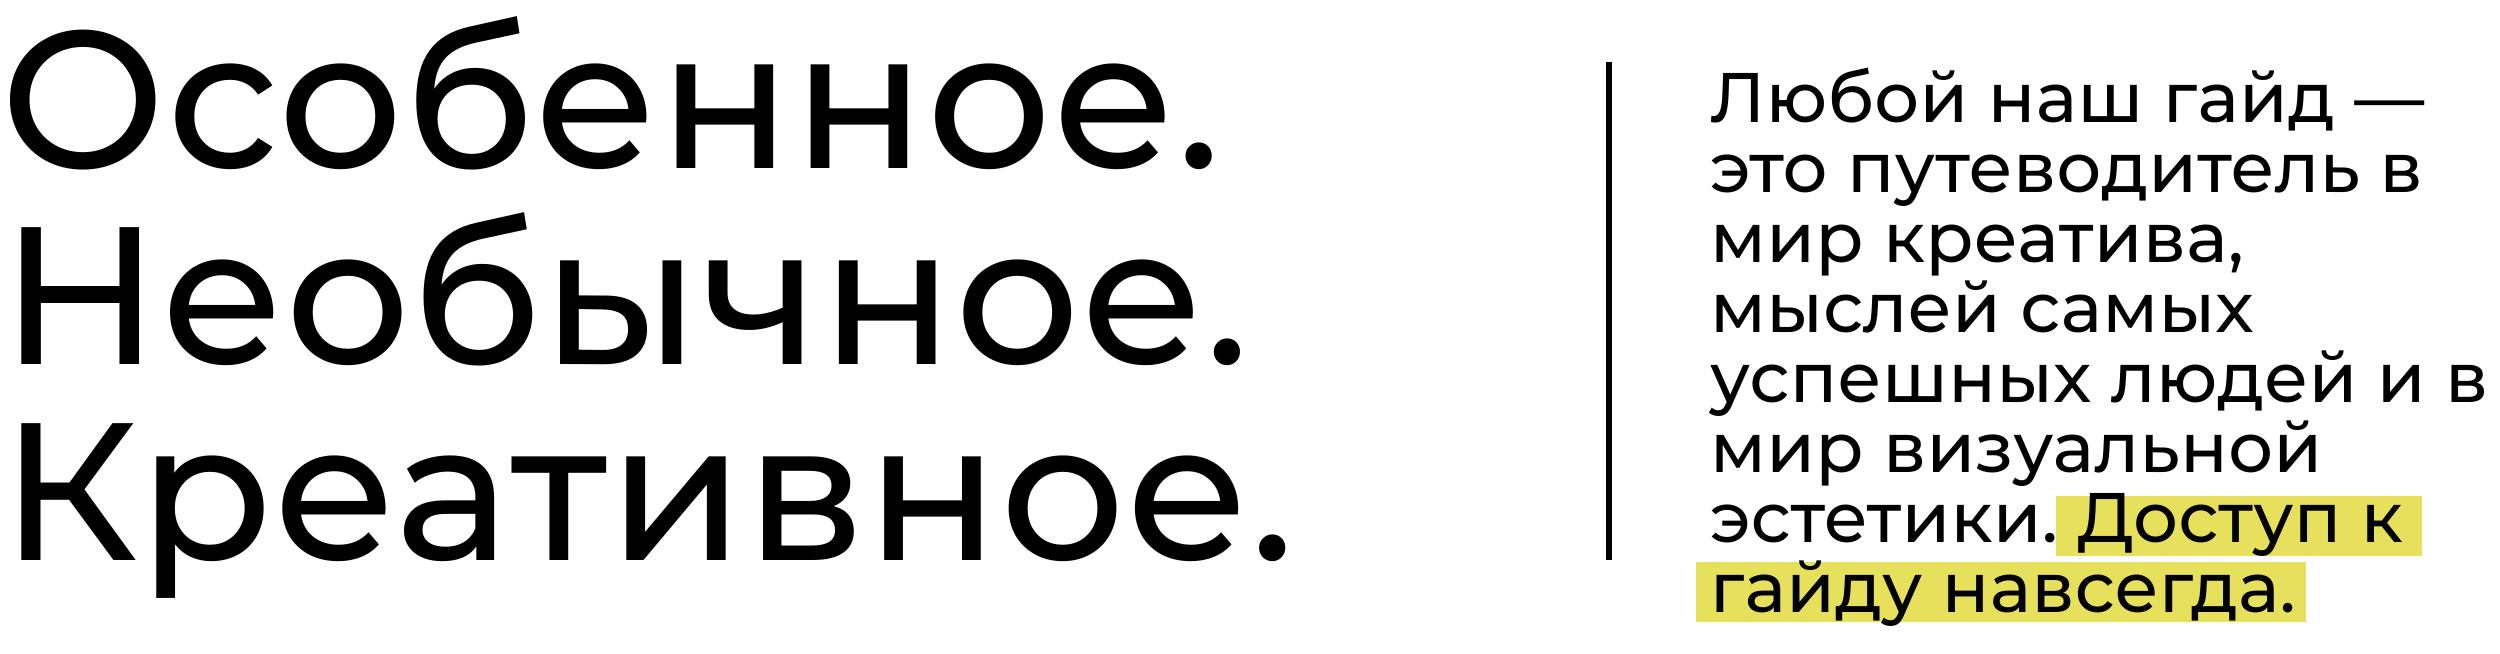
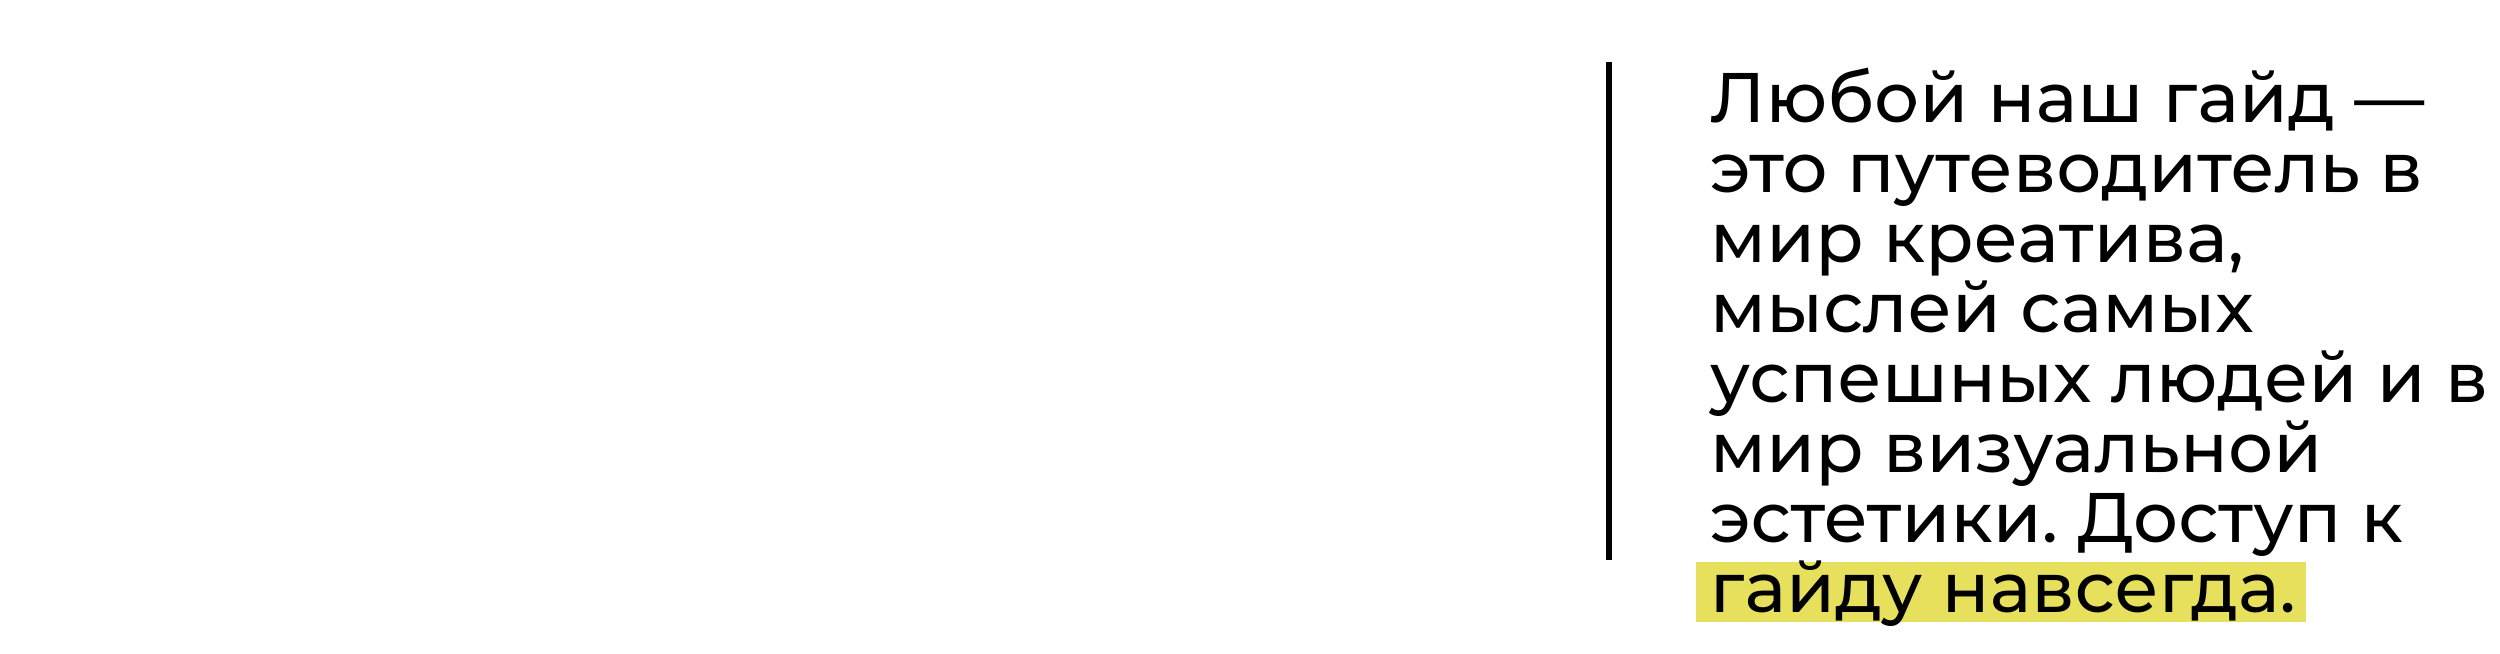
<svg xmlns="http://www.w3.org/2000/svg" width="1250" height="327" viewBox="0 0 1250 327" fill="none">
-   <rect x="1028" y="248" width="183" height="30" fill="#E7E05C" />
  <rect x="848" y="281" width="305" height="30" fill="#E7E05C" />
-   <path d="M41.455 84.782C34.546 84.782 28.321 83.283 22.781 80.285C17.24 77.221 12.873 73.017 9.679 67.672C6.551 62.327 4.986 56.363 4.986 49.78C4.986 43.197 6.551 37.233 9.679 31.888C12.873 26.543 17.24 22.371 22.781 19.373C28.321 16.309 34.546 14.778 41.455 14.778C48.299 14.778 54.491 16.309 60.032 19.373C65.572 22.371 69.907 26.543 73.035 31.888C76.164 37.167 77.728 43.132 77.728 49.78C77.728 56.428 76.164 62.425 73.035 67.77C69.907 73.05 65.572 77.221 60.032 80.285C54.491 83.283 48.299 84.782 41.455 84.782ZM41.455 76.081C46.474 76.081 50.972 74.94 54.948 72.659C58.989 70.377 62.15 67.249 64.431 63.272C66.778 59.231 67.951 54.734 67.951 49.78C67.951 44.826 66.778 40.361 64.431 36.385C62.15 32.344 58.989 29.183 54.948 26.901C50.972 24.62 46.474 23.479 41.455 23.479C36.436 23.479 31.874 24.62 27.767 26.901C23.726 29.183 20.532 32.344 18.186 36.385C15.904 40.361 14.764 44.826 14.764 49.78C14.764 54.734 15.904 59.231 18.186 63.272C20.532 67.249 23.726 70.377 27.767 72.659C31.874 74.94 36.436 76.081 41.455 76.081ZM115.044 84.587C109.764 84.587 105.038 83.446 100.867 81.165C96.76 78.883 93.534 75.755 91.187 71.778C88.841 67.737 87.668 63.175 87.668 58.09C87.668 53.006 88.841 48.476 91.187 44.5C93.534 40.459 96.76 37.33 100.867 35.114C105.038 32.833 109.764 31.692 115.044 31.692C119.737 31.692 123.908 32.637 127.558 34.528C131.274 36.418 134.142 39.155 136.162 42.74L129.025 47.336C127.395 44.859 125.375 43.001 122.963 41.763C120.551 40.524 117.879 39.905 114.946 39.905C111.556 39.905 108.493 40.655 105.755 42.154C103.083 43.653 100.965 45.804 99.4 48.607C97.901 51.344 97.151 54.506 97.151 58.09C97.151 61.741 97.901 64.967 99.4 67.77C100.965 70.507 103.083 72.626 105.755 74.125C108.493 75.624 111.556 76.374 114.946 76.374C117.879 76.374 120.551 75.755 122.963 74.516C125.375 73.278 127.395 71.42 129.025 68.943L136.162 73.441C134.142 77.026 131.274 79.796 127.558 81.751C123.908 83.641 119.737 84.587 115.044 84.587ZM170.233 84.587C165.084 84.587 160.456 83.446 156.35 81.165C152.243 78.883 149.017 75.755 146.67 71.778C144.389 67.737 143.248 63.175 143.248 58.09C143.248 53.006 144.389 48.476 146.67 44.5C149.017 40.459 152.243 37.33 156.35 35.114C160.456 32.833 165.084 31.692 170.233 31.692C175.383 31.692 179.978 32.833 184.019 35.114C188.126 37.33 191.32 40.459 193.601 44.5C195.947 48.476 197.121 53.006 197.121 58.09C197.121 63.175 195.947 67.737 193.601 71.778C191.32 75.755 188.126 78.883 184.019 81.165C179.978 83.446 175.383 84.587 170.233 84.587ZM170.233 76.374C173.558 76.374 176.523 75.624 179.131 74.125C181.803 72.561 183.889 70.41 185.388 67.672C186.887 64.869 187.637 61.675 187.637 58.09C187.637 54.506 186.887 51.344 185.388 48.607C183.889 45.804 181.803 43.653 179.131 42.154C176.523 40.655 173.558 39.905 170.233 39.905C166.909 39.905 163.911 40.655 161.238 42.154C158.631 43.653 156.545 45.804 154.981 48.607C153.482 51.344 152.732 54.506 152.732 58.09C152.732 61.675 153.482 64.869 154.981 67.672C156.545 70.41 158.631 72.561 161.238 74.125C163.911 75.624 166.909 76.374 170.233 76.374ZM237.561 33.941C242.385 33.941 246.687 35.016 250.467 37.167C254.248 39.318 257.181 42.317 259.267 46.162C261.418 49.943 262.493 54.277 262.493 59.166C262.493 64.185 261.353 68.65 259.071 72.561C256.855 76.406 253.694 79.405 249.587 81.556C245.546 83.707 240.918 84.782 235.704 84.782C226.904 84.782 220.093 81.784 215.269 75.787C210.511 69.725 208.132 61.219 208.132 50.269C208.132 39.644 210.316 31.334 214.683 25.337C219.05 19.275 225.731 15.267 234.726 13.311L258.387 8.031L259.756 16.635L237.953 21.328C231.174 22.828 226.122 25.37 222.798 28.955C219.474 32.539 217.583 37.689 217.127 44.403C219.343 41.078 222.211 38.504 225.731 36.678C229.251 34.853 233.194 33.941 237.561 33.941ZM235.899 76.96C239.224 76.96 242.157 76.211 244.699 74.712C247.306 73.213 249.327 71.159 250.761 68.552C252.195 65.88 252.912 62.849 252.912 59.459C252.912 54.31 251.347 50.171 248.219 47.042C245.09 43.914 240.983 42.349 235.899 42.349C230.815 42.349 226.676 43.914 223.482 47.042C220.354 50.171 218.789 54.31 218.789 59.459C218.789 62.849 219.506 65.88 220.94 68.552C222.439 71.159 224.493 73.213 227.1 74.712C229.707 76.211 232.64 76.96 235.899 76.96ZM323.22 58.384C323.22 59.101 323.155 60.046 323.025 61.219H280.983C281.569 65.782 283.557 69.465 286.947 72.267C290.401 75.005 294.671 76.374 299.755 76.374C305.947 76.374 310.933 74.288 314.714 70.116L319.896 76.178C317.549 78.916 314.616 81.002 311.096 82.436C307.642 83.87 303.764 84.587 299.462 84.587C293.986 84.587 289.13 83.479 284.894 81.262C280.657 78.981 277.365 75.82 275.019 71.778C272.737 67.737 271.597 63.175 271.597 58.09C271.597 53.072 272.705 48.541 274.921 44.5C277.202 40.459 280.298 37.33 284.209 35.114C288.185 32.833 292.65 31.692 297.604 31.692C302.558 31.692 306.957 32.833 310.803 35.114C314.714 37.33 317.745 40.459 319.896 44.5C322.112 48.541 323.22 53.169 323.22 58.384ZM297.604 39.612C293.106 39.612 289.326 40.98 286.262 43.718C283.264 46.456 281.504 50.041 280.983 54.473H314.225C313.704 50.106 311.911 46.553 308.848 43.816C305.849 41.013 302.101 39.612 297.604 39.612ZM338.27 32.181H347.656V54.18H377.183V32.181H386.569V84H377.183V62.295H347.656V84H338.27V32.181ZM405.309 32.181H414.695V54.18H444.222V32.181H453.608V84H444.222V62.295H414.695V84H405.309V32.181ZM494.541 84.587C489.392 84.587 484.764 83.446 480.658 81.165C476.551 78.883 473.325 75.755 470.978 71.778C468.697 67.737 467.556 63.175 467.556 58.09C467.556 53.006 468.697 48.476 470.978 44.5C473.325 40.459 476.551 37.33 480.658 35.114C484.764 32.833 489.392 31.692 494.541 31.692C499.691 31.692 504.286 32.833 508.327 35.114C512.433 37.33 515.627 40.459 517.909 44.5C520.255 48.476 521.428 53.006 521.428 58.09C521.428 63.175 520.255 67.737 517.909 71.778C515.627 75.755 512.433 78.883 508.327 81.165C504.286 83.446 499.691 84.587 494.541 84.587ZM494.541 76.374C497.865 76.374 500.831 75.624 503.438 74.125C506.111 72.561 508.197 70.41 509.696 67.672C511.195 64.869 511.945 61.675 511.945 58.09C511.945 54.506 511.195 51.344 509.696 48.607C508.197 45.804 506.111 43.653 503.438 42.154C500.831 40.655 497.865 39.905 494.541 39.905C491.217 39.905 488.219 40.655 485.546 42.154C482.939 43.653 480.853 45.804 479.289 48.607C477.79 51.344 477.04 54.506 477.04 58.09C477.04 61.675 477.79 64.869 479.289 67.672C480.853 70.41 482.939 72.561 485.546 74.125C488.219 75.624 491.217 76.374 494.541 76.374ZM582.303 58.384C582.303 59.101 582.238 60.046 582.108 61.219H540.066C540.653 65.782 542.641 69.465 546.03 72.267C549.485 75.005 553.754 76.374 558.838 76.374C565.031 76.374 570.017 74.288 573.797 70.116L578.979 76.178C576.633 78.916 573.7 81.002 570.18 82.436C566.725 83.87 562.847 84.587 558.545 84.587C553.07 84.587 548.214 83.479 543.977 81.262C539.74 78.981 536.449 75.82 534.102 71.778C531.821 67.737 530.68 63.175 530.68 58.09C530.68 53.072 531.788 48.541 534.004 44.5C536.286 40.459 539.382 37.33 543.293 35.114C547.269 32.833 551.734 31.692 556.687 31.692C561.641 31.692 566.041 32.833 569.886 35.114C573.797 37.33 576.828 40.459 578.979 44.5C581.195 48.541 582.303 53.169 582.303 58.384ZM556.687 39.612C552.19 39.612 548.409 40.98 545.346 43.718C542.347 46.456 540.588 50.041 540.066 54.473H573.309C572.787 50.106 570.995 46.553 567.931 43.816C564.933 41.013 561.185 39.612 556.687 39.612ZM599.407 84.587C597.582 84.587 596.017 83.967 594.714 82.729C593.41 81.425 592.758 79.796 592.758 77.84C592.758 75.95 593.41 74.386 594.714 73.147C596.017 71.844 597.582 71.192 599.407 71.192C601.232 71.192 602.763 71.811 604.002 73.05C605.24 74.288 605.86 75.885 605.86 77.84C605.86 79.796 605.208 81.425 603.904 82.729C602.666 83.967 601.167 84.587 599.407 84.587ZM69.516 113.56V182H59.739V151.495H20.434V182H10.657V113.56H20.434V142.989H59.739V113.56H69.516ZM136.618 156.384C136.618 157.101 136.552 158.046 136.422 159.219H94.38C94.967 163.782 96.955 167.465 100.344 170.267C103.799 173.005 108.068 174.374 113.152 174.374C119.345 174.374 124.331 172.288 128.111 168.116L133.293 174.178C130.947 176.916 128.014 179.002 124.494 180.436C121.039 181.87 117.161 182.587 112.859 182.587C107.384 182.587 102.528 181.479 98.291 179.262C94.054 176.981 90.763 173.82 88.416 169.779C86.135 165.737 84.994 161.175 84.994 156.091C84.994 151.072 86.102 146.541 88.318 142.5C90.6 138.459 93.696 135.33 97.607 133.114C101.583 130.833 106.048 129.692 111.001 129.692C115.955 129.692 120.355 130.833 124.201 133.114C128.111 135.33 131.142 138.459 133.293 142.5C135.509 146.541 136.618 151.169 136.618 156.384ZM111.001 137.612C106.504 137.612 102.723 138.98 99.66 141.718C96.662 144.456 94.902 148.041 94.38 152.473H127.623C127.101 148.106 125.309 144.553 122.245 141.816C119.247 139.013 115.499 137.612 111.001 137.612ZM173.862 182.587C168.712 182.587 164.085 181.446 159.978 179.165C155.872 176.883 152.645 173.755 150.299 169.779C148.017 165.737 146.877 161.175 146.877 156.091C146.877 151.006 148.017 146.476 150.299 142.5C152.645 138.459 155.872 135.33 159.978 133.114C164.085 130.833 168.712 129.692 173.862 129.692C179.011 129.692 183.606 130.833 187.647 133.114C191.754 135.33 194.948 138.459 197.229 142.5C199.576 146.476 200.749 151.006 200.749 156.091C200.749 161.175 199.576 165.737 197.229 169.779C194.948 173.755 191.754 176.883 187.647 179.165C183.606 181.446 179.011 182.587 173.862 182.587ZM173.862 174.374C177.186 174.374 180.152 173.624 182.759 172.125C185.431 170.561 187.517 168.41 189.016 165.672C190.515 162.869 191.265 159.675 191.265 156.091C191.265 152.506 190.515 149.344 189.016 146.607C187.517 143.804 185.431 141.653 182.759 140.154C180.152 138.655 177.186 137.905 173.862 137.905C170.537 137.905 167.539 138.655 164.867 140.154C162.259 141.653 160.174 143.804 158.609 146.607C157.11 149.344 156.361 152.506 156.361 156.091C156.361 159.675 157.11 162.869 158.609 165.672C160.174 168.41 162.259 170.561 164.867 172.125C167.539 173.624 170.537 174.374 173.862 174.374ZM241.19 131.941C246.013 131.941 250.315 133.016 254.096 135.167C257.876 137.318 260.809 140.317 262.895 144.162C265.046 147.943 266.121 152.277 266.121 157.166C266.121 162.185 264.981 166.65 262.699 170.561C260.483 174.406 257.322 177.405 253.216 179.556C249.174 181.707 244.546 182.782 239.332 182.782C230.533 182.782 223.721 179.784 218.898 173.787C214.139 167.725 211.76 159.219 211.76 148.269C211.76 137.644 213.944 129.334 218.311 123.337C222.678 117.275 229.359 113.267 238.354 111.311L262.015 106.031L263.384 114.635L241.581 119.328C234.802 120.828 229.75 123.37 226.426 126.955C223.102 130.54 221.212 135.689 220.755 142.402C222.972 139.078 225.84 136.504 229.359 134.679C232.879 132.853 236.823 131.941 241.19 131.941ZM239.528 174.96C242.852 174.96 245.785 174.211 248.327 172.712C250.934 171.213 252.955 169.159 254.389 166.552C255.823 163.88 256.54 160.849 256.54 157.459C256.54 152.31 254.975 148.171 251.847 145.042C248.718 141.914 244.612 140.349 239.528 140.349C234.443 140.349 230.304 141.914 227.111 145.042C223.982 148.171 222.417 152.31 222.417 157.459C222.417 160.849 223.134 163.88 224.568 166.552C226.068 169.159 228.121 171.213 230.728 172.712C233.335 174.211 236.268 174.96 239.528 174.96ZM303.383 147.78C309.901 147.845 314.888 149.344 318.342 152.277C321.797 155.211 323.524 159.35 323.524 164.694C323.524 170.3 321.634 174.635 317.853 177.698C314.138 180.696 308.793 182.163 301.819 182.098L280.016 182V130.181H289.402V147.682L303.383 147.78ZM331.248 130.181H340.634V182H331.248V130.181ZM301.134 174.96C305.371 175.026 308.565 174.178 310.716 172.418C312.932 170.658 314.04 168.051 314.04 164.597C314.04 161.207 312.965 158.73 310.814 157.166C308.663 155.602 305.436 154.787 301.134 154.722L289.402 154.526V174.863L301.134 174.96ZM400.729 130.181V182H391.342V161.077C385.737 163.684 380.164 164.988 374.624 164.988C368.171 164.988 363.184 163.489 359.664 160.49C356.145 157.492 354.385 152.994 354.385 146.998V130.181H363.771V146.411C363.771 149.996 364.879 152.701 367.095 154.526C369.376 156.351 372.538 157.264 376.579 157.264C381.142 157.264 386.063 156.123 391.342 153.842V130.181H400.729ZM419.44 130.181H428.826V152.18H458.353V130.181H467.739V182H458.353V160.295H428.826V182H419.44V130.181ZM508.672 182.587C503.523 182.587 498.895 181.446 494.789 179.165C490.682 176.883 487.456 173.755 485.109 169.779C482.828 165.737 481.687 161.175 481.687 156.091C481.687 151.006 482.828 146.476 485.109 142.5C487.456 138.459 490.682 135.33 494.789 133.114C498.895 130.833 503.523 129.692 508.672 129.692C513.822 129.692 518.417 130.833 522.458 133.114C526.564 135.33 529.758 138.459 532.04 142.5C534.386 146.476 535.559 151.006 535.559 156.091C535.559 161.175 534.386 165.737 532.04 169.779C529.758 173.755 526.564 176.883 522.458 179.165C518.417 181.446 513.822 182.587 508.672 182.587ZM508.672 174.374C511.996 174.374 514.962 173.624 517.569 172.125C520.242 170.561 522.328 168.41 523.827 165.672C525.326 162.869 526.076 159.675 526.076 156.091C526.076 152.506 525.326 149.344 523.827 146.607C522.328 143.804 520.242 141.653 517.569 140.154C514.962 138.655 511.996 137.905 508.672 137.905C505.348 137.905 502.35 138.655 499.677 140.154C497.07 141.653 494.984 143.804 493.42 146.607C491.921 149.344 491.171 152.506 491.171 156.091C491.171 159.675 491.921 162.869 493.42 165.672C494.984 168.41 497.07 170.561 499.677 172.125C502.35 173.624 505.348 174.374 508.672 174.374ZM596.435 156.384C596.435 157.101 596.369 158.046 596.239 159.219H554.197C554.784 163.782 556.772 167.465 560.161 170.267C563.616 173.005 567.885 174.374 572.969 174.374C579.162 174.374 584.148 172.288 587.928 168.116L593.11 174.178C590.764 176.916 587.831 179.002 584.311 180.436C580.856 181.87 576.978 182.587 572.676 182.587C567.201 182.587 562.345 181.479 558.108 179.262C553.871 176.981 550.58 173.82 548.233 169.779C545.952 165.737 544.811 161.175 544.811 156.091C544.811 151.072 545.919 146.541 548.135 142.5C550.417 138.459 553.513 135.33 557.424 133.114C561.4 130.833 565.865 129.692 570.818 129.692C575.772 129.692 580.172 130.833 584.018 133.114C587.928 135.33 590.959 138.459 593.11 142.5C595.326 146.541 596.435 151.169 596.435 156.384ZM570.818 137.612C566.321 137.612 562.54 138.98 559.477 141.718C556.479 144.456 554.719 148.041 554.197 152.473H587.44C586.918 148.106 585.126 144.553 582.062 141.816C579.064 139.013 575.316 137.612 570.818 137.612ZM613.538 182.587C611.713 182.587 610.148 181.967 608.845 180.729C607.541 179.425 606.889 177.796 606.889 175.84C606.889 173.95 607.541 172.386 608.845 171.147C610.148 169.844 611.713 169.192 613.538 169.192C615.363 169.192 616.895 169.811 618.133 171.05C619.371 172.288 619.991 173.885 619.991 175.84C619.991 177.796 619.339 179.425 618.035 180.729C616.797 181.967 615.298 182.587 613.538 182.587ZM34.513 249.886H20.239V280H10.657V211.56H20.239V241.282H34.709L56.219 211.56H66.68L42.237 244.704L67.853 280H56.708L34.513 249.886ZM105.61 227.692C110.629 227.692 115.127 228.8 119.103 231.016C123.079 233.233 126.175 236.329 128.391 240.305C130.672 244.281 131.813 248.876 131.813 254.091C131.813 259.305 130.672 263.933 128.391 267.974C126.175 271.95 123.079 275.046 119.103 277.262C115.127 279.479 110.629 280.587 105.61 280.587C101.895 280.587 98.473 279.87 95.344 278.436C92.281 277.002 89.673 274.916 87.522 272.178V298.968H78.136V228.181H87.131V236.394C89.217 233.526 91.857 231.375 95.051 229.941C98.245 228.442 101.764 227.692 105.61 227.692ZM104.828 272.374C108.152 272.374 111.118 271.624 113.725 270.125C116.398 268.561 118.483 266.41 119.983 263.672C121.547 260.869 122.329 257.675 122.329 254.091C122.329 250.506 121.547 247.344 119.983 244.607C118.483 241.804 116.398 239.653 113.725 238.154C111.118 236.655 108.152 235.905 104.828 235.905C101.569 235.905 98.603 236.687 95.931 238.252C93.323 239.751 91.238 241.869 89.673 244.607C88.174 247.344 87.425 250.506 87.425 254.091C87.425 257.675 88.174 260.869 89.673 263.672C91.173 266.41 93.258 268.561 95.931 270.125C98.603 271.624 101.569 272.374 104.828 272.374ZM192.771 254.384C192.771 255.101 192.706 256.046 192.576 257.219H150.534C151.121 261.782 153.109 265.465 156.498 268.267C159.953 271.005 164.222 272.374 169.306 272.374C175.498 272.374 180.485 270.288 184.265 266.116L189.447 272.178C187.101 274.916 184.167 277.002 180.648 278.436C177.193 279.87 173.315 280.587 169.013 280.587C163.538 280.587 158.682 279.479 154.445 277.262C150.208 274.981 146.916 271.82 144.57 267.779C142.289 263.737 141.148 259.175 141.148 254.091C141.148 249.072 142.256 244.541 144.472 240.5C146.753 236.459 149.85 233.33 153.76 231.114C157.736 228.833 162.201 227.692 167.155 227.692C172.109 227.692 176.509 228.833 180.354 231.114C184.265 233.33 187.296 236.459 189.447 240.5C191.663 244.541 192.771 249.169 192.771 254.384ZM167.155 235.612C162.658 235.612 158.877 236.98 155.814 239.718C152.815 242.456 151.055 246.041 150.534 250.473H183.776C183.255 246.106 181.462 242.553 178.399 239.816C175.401 237.013 171.653 235.612 167.155 235.612ZM224.868 227.692C232.038 227.692 237.513 229.452 241.294 232.972C245.139 236.492 247.062 241.739 247.062 248.713V280H238.165V273.156C236.6 275.568 234.352 277.425 231.419 278.729C228.551 279.967 225.129 280.587 221.153 280.587C215.351 280.587 210.691 279.185 207.171 276.382C203.717 273.58 201.989 269.897 201.989 265.334C201.989 260.772 203.651 257.121 206.976 254.384C210.3 251.581 215.58 250.18 222.815 250.18H237.676V248.322C237.676 244.281 236.503 241.185 234.156 239.034C231.81 236.883 228.355 235.807 223.792 235.807C220.729 235.807 217.731 236.329 214.797 237.372C211.864 238.349 209.387 239.685 207.367 241.38L203.456 234.341C206.128 232.19 209.322 230.56 213.038 229.452C216.753 228.279 220.696 227.692 224.868 227.692ZM222.717 273.352C226.302 273.352 229.398 272.569 232.005 271.005C234.612 269.375 236.503 267.094 237.676 264.161V256.926H223.206C215.254 256.926 211.278 259.598 211.278 264.943C211.278 267.55 212.288 269.604 214.309 271.103C216.329 272.602 219.132 273.352 222.717 273.352ZM303.072 236.394H284.105V280H274.718V236.394H255.751V228.181H303.072V236.394ZM313.159 228.181H322.545V265.921L354.321 228.181H362.827V280H353.441V242.26L321.763 280H313.159V228.181ZM416.83 253.113C423.543 254.808 426.9 259.012 426.9 265.725C426.9 270.288 425.173 273.808 421.718 276.285C418.329 278.762 413.245 280 406.466 280H381.534V228.181H405.586C411.713 228.181 416.504 229.354 419.958 231.701C423.413 233.982 425.14 237.241 425.14 241.478C425.14 244.216 424.391 246.595 422.891 248.615C421.457 250.571 419.437 252.07 416.83 253.113ZM390.725 250.473H404.804C408.389 250.473 411.094 249.821 412.919 248.518C414.809 247.214 415.754 245.324 415.754 242.847C415.754 237.893 412.104 235.416 404.804 235.416H390.725V250.473ZM405.781 272.765C409.692 272.765 412.625 272.146 414.581 270.907C416.536 269.669 417.514 267.746 417.514 265.139C417.514 262.466 416.601 260.478 414.776 259.175C413.016 257.871 410.214 257.219 406.368 257.219H390.725V272.765H405.781ZM442.08 228.181H451.466V250.18H480.993V228.181H490.379V280H480.993V258.295H451.466V280H442.08V228.181ZM531.313 280.587C526.163 280.587 521.535 279.446 517.429 277.165C513.323 274.883 510.096 271.755 507.75 267.779C505.468 263.737 504.328 259.175 504.328 254.091C504.328 249.006 505.468 244.476 507.75 240.5C510.096 236.459 513.323 233.33 517.429 231.114C521.535 228.833 526.163 227.692 531.313 227.692C536.462 227.692 541.057 228.833 545.098 231.114C549.205 233.33 552.399 236.459 554.68 240.5C557.026 244.476 558.2 249.006 558.2 254.091C558.2 259.175 557.026 263.737 554.68 267.779C552.399 271.755 549.205 274.883 545.098 277.165C541.057 279.446 536.462 280.587 531.313 280.587ZM531.313 272.374C534.637 272.374 537.602 271.624 540.21 270.125C542.882 268.561 544.968 266.41 546.467 263.672C547.966 260.869 548.716 257.675 548.716 254.091C548.716 250.506 547.966 247.344 546.467 244.607C544.968 241.804 542.882 239.653 540.21 238.154C537.602 236.655 534.637 235.905 531.313 235.905C527.988 235.905 524.99 236.655 522.318 238.154C519.71 239.653 517.624 241.804 516.06 244.607C514.561 247.344 513.811 250.506 513.811 254.091C513.811 257.675 514.561 260.869 516.06 263.672C517.624 266.41 519.71 268.561 522.318 270.125C524.99 271.624 527.988 272.374 531.313 272.374ZM619.075 254.384C619.075 255.101 619.01 256.046 618.879 257.219H576.837C577.424 261.782 579.412 265.465 582.802 268.267C586.256 271.005 590.525 272.374 595.61 272.374C601.802 272.374 606.788 270.288 610.569 266.116L615.751 272.178C613.404 274.916 610.471 277.002 606.951 278.436C603.497 279.87 599.618 280.587 595.316 280.587C589.841 280.587 584.985 279.479 580.748 277.262C576.512 274.981 573.22 271.82 570.873 267.779C568.592 263.737 567.451 259.175 567.451 254.091C567.451 249.072 568.559 244.541 570.776 240.5C573.057 236.459 576.153 233.33 580.064 231.114C584.04 228.833 588.505 227.692 593.459 227.692C598.412 227.692 602.812 228.833 606.658 231.114C610.569 233.33 613.6 236.459 615.751 240.5C617.967 244.541 619.075 249.169 619.075 254.384ZM593.459 235.612C588.961 235.612 585.181 236.98 582.117 239.718C579.119 242.456 577.359 246.041 576.837 250.473H610.08C609.558 246.106 607.766 242.553 604.702 239.816C601.704 237.013 597.956 235.612 593.459 235.612ZM636.178 280.587C634.353 280.587 632.789 279.967 631.485 278.729C630.181 277.425 629.529 275.796 629.529 273.84C629.529 271.95 630.181 270.386 631.485 269.147C632.789 267.844 634.353 267.192 636.178 267.192C638.003 267.192 639.535 267.811 640.773 269.05C642.012 270.288 642.631 271.885 642.631 273.84C642.631 275.796 641.979 277.425 640.675 278.729C639.437 279.967 637.938 280.587 636.178 280.587Z" fill="black" />
-   <path d="M878.865 36.469V61H875.431V39.518H864.567L864.322 46.702C864.205 50.089 863.925 52.835 863.481 54.937C863.06 57.04 862.383 58.629 861.448 59.703C860.514 60.755 859.252 61.28 857.663 61.28C856.939 61.28 856.203 61.187 855.456 61L855.701 57.881C856.075 57.974 856.449 58.021 856.822 58.021C857.827 58.021 858.633 57.624 859.24 56.83C859.848 56.012 860.303 54.797 860.607 53.185C860.911 51.573 861.109 49.447 861.203 46.807L861.588 36.469H878.865ZM902.557 42.251C904.356 42.251 905.968 42.66 907.393 43.478C908.818 44.272 909.94 45.393 910.757 46.842C911.575 48.267 911.984 49.891 911.984 51.713C911.984 53.535 911.575 55.171 910.757 56.619C909.94 58.045 908.818 59.166 907.393 59.984C905.968 60.801 904.356 61.21 902.557 61.21C900.922 61.21 899.438 60.871 898.106 60.194C896.775 59.516 895.677 58.57 894.812 57.355C893.971 56.117 893.445 54.715 893.235 53.15H889.485V61H886.121V42.426H889.485V50.031H893.27C893.504 48.489 894.041 47.134 894.882 45.966C895.747 44.774 896.833 43.863 898.141 43.232C899.473 42.578 900.945 42.251 902.557 42.251ZM902.557 58.267C903.702 58.267 904.73 57.998 905.641 57.461C906.575 56.923 907.311 56.164 907.849 55.183C908.386 54.178 908.655 53.022 908.655 51.713C908.655 50.428 908.386 49.295 907.849 48.314C907.311 47.309 906.575 46.538 905.641 46.001C904.73 45.464 903.702 45.195 902.557 45.195C901.412 45.195 900.373 45.464 899.438 46.001C898.504 46.538 897.768 47.309 897.23 48.314C896.716 49.295 896.459 50.428 896.459 51.713C896.459 53.022 896.716 54.178 897.23 55.183C897.768 56.164 898.504 56.923 899.438 57.461C900.373 57.998 901.412 58.267 902.557 58.267ZM926.457 43.057C928.186 43.057 929.728 43.443 931.083 44.214C932.438 44.985 933.489 46.059 934.237 47.438C935.008 48.793 935.393 50.346 935.393 52.099C935.393 53.898 934.984 55.498 934.167 56.9C933.372 58.278 932.239 59.353 930.767 60.124C929.319 60.895 927.66 61.28 925.791 61.28C922.637 61.28 920.195 60.206 918.466 58.056C916.761 55.883 915.908 52.835 915.908 48.91C915.908 45.101 916.691 42.123 918.256 39.973C919.822 37.8 922.216 36.364 925.44 35.663L933.921 33.77L934.412 36.854L926.597 38.536C924.167 39.074 922.356 39.985 921.165 41.27C919.973 42.555 919.296 44.401 919.132 46.807C919.927 45.615 920.955 44.693 922.216 44.038C923.478 43.384 924.891 43.057 926.457 43.057ZM925.861 58.477C927.052 58.477 928.104 58.208 929.015 57.671C929.949 57.133 930.674 56.398 931.188 55.463C931.702 54.505 931.959 53.419 931.959 52.204C931.959 50.358 931.398 48.874 930.277 47.753C929.155 46.632 927.683 46.071 925.861 46.071C924.039 46.071 922.555 46.632 921.41 47.753C920.289 48.874 919.728 50.358 919.728 52.204C919.728 53.419 919.985 54.505 920.499 55.463C921.036 56.398 921.772 57.133 922.707 57.671C923.641 58.208 924.693 58.477 925.861 58.477ZM948.328 61.21C946.483 61.21 944.824 60.801 943.352 59.984C941.88 59.166 940.724 58.045 939.883 56.619C939.065 55.171 938.656 53.535 938.656 51.713C938.656 49.891 939.065 48.267 939.883 46.842C940.724 45.393 941.88 44.272 943.352 43.478C944.824 42.66 946.483 42.251 948.328 42.251C950.174 42.251 951.821 42.66 953.27 43.478C954.742 44.272 955.886 45.393 956.704 46.842C957.545 48.267 957.966 49.891 957.966 51.713C957.966 53.535 957.545 55.171 956.704 56.619C955.886 58.045 954.742 59.166 953.27 59.984C951.821 60.801 950.174 61.21 948.328 61.21ZM948.328 58.267C949.52 58.267 950.583 57.998 951.517 57.461C952.475 56.9 953.223 56.129 953.76 55.148C954.298 54.143 954.566 52.998 954.566 51.713C954.566 50.428 954.298 49.295 953.76 48.314C953.223 47.309 952.475 46.538 951.517 46.001C950.583 45.464 949.52 45.195 948.328 45.195C947.137 45.195 946.062 45.464 945.104 46.001C944.17 46.538 943.422 47.309 942.861 48.314C942.324 49.295 942.055 50.428 942.055 51.713C942.055 52.998 942.324 54.143 942.861 55.148C943.422 56.129 944.17 56.9 945.104 57.461C946.062 57.998 947.137 58.267 948.328 58.267ZM962.999 42.426H966.363V55.954L977.753 42.426H980.802V61H977.437V47.473L966.083 61H962.999V42.426ZM971.69 40.008C969.961 40.008 968.618 39.599 967.66 38.782C966.702 37.941 966.211 36.737 966.188 35.172H968.466C968.489 36.036 968.781 36.737 969.342 37.275C969.926 37.789 970.697 38.046 971.655 38.046C972.613 38.046 973.384 37.789 973.968 37.275C974.552 36.737 974.856 36.036 974.879 35.172H977.227C977.204 36.737 976.701 37.941 975.72 38.782C974.739 39.599 973.396 40.008 971.69 40.008ZM997.094 42.426H1000.46V50.311H1011.04V42.426H1014.41V61H1011.04V53.22H1000.46V61H997.094V42.426ZM1027.75 42.251C1030.32 42.251 1032.28 42.882 1033.63 44.144C1035.01 45.405 1035.7 47.286 1035.7 49.786V61H1032.51V58.547C1031.95 59.411 1031.15 60.077 1030.09 60.544C1029.07 60.988 1027.84 61.21 1026.41 61.21C1024.33 61.21 1022.66 60.708 1021.4 59.703C1020.16 58.699 1019.55 57.379 1019.55 55.743C1019.55 54.108 1020.14 52.8 1021.33 51.818C1022.52 50.814 1024.42 50.311 1027.01 50.311H1032.34V49.645C1032.34 48.197 1031.92 47.087 1031.08 46.316C1030.23 45.545 1029 45.16 1027.36 45.16C1026.26 45.16 1025.19 45.347 1024.14 45.721C1023.09 46.071 1022.2 46.55 1021.47 47.157L1020.07 44.634C1021.03 43.863 1022.17 43.279 1023.51 42.882C1024.84 42.461 1026.25 42.251 1027.75 42.251ZM1026.98 58.617C1028.26 58.617 1029.37 58.337 1030.3 57.776C1031.24 57.192 1031.92 56.374 1032.34 55.323V52.73H1027.15C1024.3 52.73 1022.87 53.687 1022.87 55.603C1022.87 56.538 1023.24 57.274 1023.96 57.811C1024.69 58.348 1025.69 58.617 1026.98 58.617ZM1068.39 42.426V61H1041.93V42.426H1045.3V58.056H1053.5V42.426H1056.86V58.056H1065.03V42.426H1068.39ZM1098.36 45.37H1088.05V61H1084.69V42.426H1098.36V45.37ZM1108.6 42.251C1111.17 42.251 1113.13 42.882 1114.49 44.144C1115.86 45.405 1116.55 47.286 1116.55 49.786V61H1113.36V58.547C1112.8 59.411 1112 60.077 1110.95 60.544C1109.92 60.988 1108.69 61.21 1107.27 61.21C1105.19 61.21 1103.52 60.708 1102.25 59.703C1101.02 58.699 1100.4 57.379 1100.4 55.743C1100.4 54.108 1100.99 52.8 1102.18 51.818C1103.38 50.814 1105.27 50.311 1107.86 50.311H1113.19V49.645C1113.19 48.197 1112.77 47.087 1111.93 46.316C1111.09 45.545 1109.85 45.16 1108.21 45.16C1107.11 45.16 1106.04 45.347 1104.99 45.721C1103.94 46.071 1103.05 46.55 1102.32 47.157L1100.92 44.634C1101.88 43.863 1103.03 43.279 1104.36 42.882C1105.69 42.461 1107.1 42.251 1108.6 42.251ZM1107.83 58.617C1109.11 58.617 1110.22 58.337 1111.16 57.776C1112.09 57.192 1112.77 56.374 1113.19 55.323V52.73H1108C1105.15 52.73 1103.73 53.687 1103.73 55.603C1103.73 56.538 1104.09 57.274 1104.81 57.811C1105.54 58.348 1106.54 58.617 1107.83 58.617ZM1122.79 42.426H1126.15V55.954L1137.54 42.426H1140.59V61H1137.22V47.473L1125.87 61H1122.79V42.426ZM1131.48 40.008C1129.75 40.008 1128.41 39.599 1127.45 38.782C1126.49 37.941 1126 36.737 1125.98 35.172H1128.25C1128.28 36.036 1128.57 36.737 1129.13 37.275C1129.71 37.789 1130.48 38.046 1131.44 38.046C1132.4 38.046 1133.17 37.789 1133.76 37.275C1134.34 36.737 1134.64 36.036 1134.67 35.172H1137.01C1136.99 36.737 1136.49 37.941 1135.51 38.782C1134.53 39.599 1133.18 40.008 1131.48 40.008ZM1166.18 58.056V65.311H1163.03V61H1147.5V65.311H1144.32V58.056H1145.3C1146.49 57.986 1147.31 57.145 1147.75 55.533C1148.19 53.921 1148.5 51.643 1148.66 48.699L1148.94 42.426H1163.34V58.056H1166.18ZM1151.75 48.945C1151.65 51.281 1151.45 53.22 1151.15 54.762C1150.87 56.281 1150.34 57.379 1149.57 58.056H1159.98V45.37H1151.92L1151.75 48.945ZM1177.07 50.206H1212.11V52.554H1177.07V50.206ZM863.621 77.216C865.513 77.216 867.219 77.625 868.738 78.443C870.279 79.26 871.483 80.393 872.347 81.842C873.212 83.29 873.644 84.914 873.644 86.713C873.644 88.535 873.212 90.171 872.347 91.619C871.483 93.068 870.279 94.201 868.738 95.019C867.219 95.837 865.513 96.245 863.621 96.245C861.986 96.245 860.502 95.988 859.17 95.474C857.862 94.96 856.752 94.213 855.841 93.231L857.804 91.269C859.299 92.741 861.191 93.477 863.481 93.477C865.303 93.477 866.857 92.963 868.142 91.935C869.427 90.883 870.198 89.517 870.455 87.835H861.133V85.346H870.385C870.081 83.734 869.298 82.438 868.037 81.457C866.775 80.452 865.256 79.95 863.481 79.95C861.215 79.95 859.322 80.697 857.804 82.192L855.841 80.265C856.752 79.26 857.874 78.501 859.205 77.987C860.537 77.473 862.009 77.216 863.621 77.216ZM891.75 80.37H884.951V96H881.587V80.37H874.788V77.426H891.75V80.37ZM902.499 96.21C900.654 96.21 898.995 95.801 897.523 94.984C896.051 94.166 894.895 93.045 894.053 91.619C893.236 90.171 892.827 88.535 892.827 86.713C892.827 84.891 893.236 83.267 894.053 81.842C894.895 80.393 896.051 79.272 897.523 78.478C898.995 77.66 900.654 77.251 902.499 77.251C904.345 77.251 905.992 77.66 907.441 78.478C908.912 79.272 910.057 80.393 910.875 81.842C911.716 83.267 912.137 84.891 912.137 86.713C912.137 88.535 911.716 90.171 910.875 91.619C910.057 93.045 908.912 94.166 907.441 94.984C905.992 95.801 904.345 96.21 902.499 96.21ZM902.499 93.266C903.691 93.266 904.754 92.998 905.688 92.46C906.646 91.9 907.394 91.129 907.931 90.147C908.469 89.143 908.737 87.998 908.737 86.713C908.737 85.428 908.469 84.295 907.931 83.314C907.394 82.309 906.646 81.538 905.688 81.001C904.754 80.463 903.691 80.195 902.499 80.195C901.308 80.195 900.233 80.463 899.275 81.001C898.341 81.538 897.593 82.309 897.032 83.314C896.495 84.295 896.226 85.428 896.226 86.713C896.226 87.998 896.495 89.143 897.032 90.147C897.593 91.129 898.341 91.9 899.275 92.46C900.233 92.998 901.308 93.266 902.499 93.266ZM943.963 77.426V96H940.599V80.37H930.121V96H926.756V77.426H943.963ZM967.225 77.426L958.218 97.857C957.424 99.75 956.489 101.081 955.415 101.852C954.363 102.623 953.09 103.009 951.595 103.009C950.684 103.009 949.796 102.857 948.931 102.553C948.09 102.273 947.389 101.852 946.829 101.292L948.265 98.769C949.223 99.68 950.333 100.135 951.595 100.135C952.412 100.135 953.09 99.913 953.627 99.469C954.188 99.049 954.69 98.313 955.134 97.262L955.73 95.965L947.529 77.426H951.034L957.517 92.285L963.93 77.426H967.225ZM984.79 80.37H977.991V96H974.627V80.37H967.828V77.426H984.79V80.37ZM1004.37 86.818C1004.37 87.075 1004.35 87.414 1004.3 87.835H989.231C989.441 89.47 990.154 90.79 991.368 91.795C992.607 92.776 994.137 93.266 995.959 93.266C998.179 93.266 999.966 92.519 1001.32 91.024L1003.18 93.196C1002.34 94.178 1001.29 94.925 1000.02 95.439C998.786 95.953 997.396 96.21 995.854 96.21C993.892 96.21 992.151 95.813 990.633 95.019C989.114 94.201 987.934 93.068 987.093 91.619C986.275 90.171 985.866 88.535 985.866 86.713C985.866 84.914 986.264 83.29 987.058 81.842C987.876 80.393 988.985 79.272 990.387 78.478C991.812 77.66 993.413 77.251 995.188 77.251C996.964 77.251 998.541 77.66 999.919 78.478C1001.32 79.272 1002.41 80.393 1003.18 81.842C1003.97 83.29 1004.37 84.949 1004.37 86.818ZM995.188 80.09C993.576 80.09 992.221 80.58 991.123 81.562C990.048 82.543 989.418 83.828 989.231 85.416H1001.15C1000.96 83.851 1000.32 82.578 999.219 81.597C998.144 80.592 996.8 80.09 995.188 80.09ZM1022.42 86.363C1024.82 86.97 1026.03 88.477 1026.03 90.883C1026.03 92.519 1025.41 93.781 1024.17 94.668C1022.95 95.556 1021.13 96 1018.7 96H1009.76V77.426H1018.39C1020.58 77.426 1022.3 77.847 1023.54 78.688C1024.78 79.506 1025.39 80.674 1025.39 82.192C1025.39 83.174 1025.13 84.026 1024.59 84.751C1024.07 85.451 1023.35 85.989 1022.42 86.363ZM1013.06 85.416H1018.11C1019.39 85.416 1020.36 85.183 1021.01 84.716C1021.69 84.248 1022.03 83.571 1022.03 82.683C1022.03 80.907 1020.72 80.02 1018.11 80.02H1013.06V85.416ZM1018.46 93.407C1019.86 93.407 1020.91 93.185 1021.61 92.741C1022.31 92.297 1022.66 91.608 1022.66 90.673C1022.66 89.715 1022.33 89.003 1021.68 88.535C1021.05 88.068 1020.04 87.835 1018.67 87.835H1013.06V93.407H1018.46ZM1039.42 96.21C1037.58 96.21 1035.92 95.801 1034.45 94.984C1032.97 94.166 1031.82 93.045 1030.98 91.619C1030.16 90.171 1029.75 88.535 1029.75 86.713C1029.75 84.891 1030.16 83.267 1030.98 81.842C1031.82 80.393 1032.97 79.272 1034.45 78.478C1035.92 77.66 1037.58 77.251 1039.42 77.251C1041.27 77.251 1042.91 77.66 1044.36 78.478C1045.83 79.272 1046.98 80.393 1047.8 81.842C1048.64 83.267 1049.06 84.891 1049.06 86.713C1049.06 88.535 1048.64 90.171 1047.8 91.619C1046.98 93.045 1045.83 94.166 1044.36 94.984C1042.91 95.801 1041.27 96.21 1039.42 96.21ZM1039.42 93.266C1040.61 93.266 1041.68 92.998 1042.61 92.46C1043.57 91.9 1044.32 91.129 1044.85 90.147C1045.39 89.143 1045.66 87.998 1045.66 86.713C1045.66 85.428 1045.39 84.295 1044.85 83.314C1044.32 82.309 1043.57 81.538 1042.61 81.001C1041.68 80.463 1040.61 80.195 1039.42 80.195C1038.23 80.195 1037.16 80.463 1036.2 81.001C1035.26 81.538 1034.52 82.309 1033.95 83.314C1033.42 84.295 1033.15 85.428 1033.15 86.713C1033.15 87.998 1033.42 89.143 1033.95 90.147C1034.52 91.129 1035.26 91.9 1036.2 92.46C1037.16 92.998 1038.23 93.266 1039.42 93.266ZM1072.84 93.056V100.31H1069.69V96H1054.17V100.31H1050.98V93.056H1051.96C1053.15 92.986 1053.97 92.145 1054.41 90.533C1054.85 88.921 1055.16 86.643 1055.32 83.699L1055.6 77.426H1070.01V93.056H1072.84ZM1058.41 83.945C1058.31 86.281 1058.11 88.22 1057.81 89.762C1057.53 91.281 1057 92.379 1056.23 93.056H1066.64V80.37H1058.58L1058.41 83.945ZM1077.4 77.426H1080.77V90.954L1092.16 77.426H1095.2V96H1091.84V82.473L1080.49 96H1077.4V77.426ZM1115.75 80.37H1108.95V96H1105.59V80.37H1098.79V77.426H1115.75V80.37ZM1135.33 86.818C1135.33 87.075 1135.31 87.414 1135.26 87.835H1120.19C1120.4 89.47 1121.12 90.79 1122.33 91.795C1123.57 92.776 1125.1 93.266 1126.92 93.266C1129.14 93.266 1130.93 92.519 1132.28 91.024L1134.14 93.196C1133.3 94.178 1132.25 94.925 1130.99 95.439C1129.75 95.953 1128.36 96.21 1126.82 96.21C1124.85 96.21 1123.11 95.813 1121.6 95.019C1120.08 94.201 1118.9 93.068 1118.06 91.619C1117.24 90.171 1116.83 88.535 1116.83 86.713C1116.83 84.914 1117.23 83.29 1118.02 81.842C1118.84 80.393 1119.95 79.272 1121.35 78.478C1122.78 77.66 1124.38 77.251 1126.15 77.251C1127.93 77.251 1129.5 77.66 1130.88 78.478C1132.28 79.272 1133.37 80.393 1134.14 81.842C1134.94 83.29 1135.33 84.949 1135.33 86.818ZM1126.15 80.09C1124.54 80.09 1123.18 80.58 1122.09 81.562C1121.01 82.543 1120.38 83.828 1120.19 85.416H1132.11C1131.92 83.851 1131.28 82.578 1130.18 81.597C1129.11 80.592 1127.76 80.09 1126.15 80.09ZM1156.36 77.426V96H1153V80.37H1145.01L1144.8 84.505C1144.68 87.005 1144.46 89.096 1144.13 90.778C1143.81 92.437 1143.27 93.769 1142.52 94.773C1141.77 95.778 1140.74 96.28 1139.4 96.28C1138.8 96.28 1138.11 96.175 1137.34 95.965L1137.55 93.126C1137.85 93.196 1138.13 93.231 1138.39 93.231C1139.32 93.231 1140.02 92.823 1140.49 92.005C1140.96 91.187 1141.26 90.218 1141.4 89.096C1141.54 87.975 1141.67 86.374 1141.79 84.295L1142.1 77.426H1156.36ZM1171.63 83.734C1173.99 83.758 1175.79 84.295 1177.03 85.346C1178.27 86.398 1178.89 87.881 1178.89 89.797C1178.89 91.806 1178.21 93.36 1176.85 94.458C1175.52 95.533 1173.61 96.058 1171.11 96.035L1163.05 96V77.426H1166.41V83.699L1171.63 83.734ZM1170.83 93.477C1172.34 93.5 1173.49 93.196 1174.26 92.566C1175.05 91.935 1175.45 91 1175.45 89.762C1175.45 88.547 1175.07 87.659 1174.29 87.099C1173.55 86.538 1172.39 86.246 1170.83 86.222L1166.41 86.152V93.442L1170.83 93.477ZM1205.62 86.363C1208.02 86.97 1209.23 88.477 1209.23 90.883C1209.23 92.519 1208.61 93.781 1207.37 94.668C1206.15 95.556 1204.33 96 1201.9 96H1192.96V77.426H1201.59C1203.78 77.426 1205.5 77.847 1206.74 78.688C1207.98 79.506 1208.59 80.674 1208.59 82.192C1208.59 83.174 1208.33 84.026 1207.79 84.751C1207.27 85.451 1206.55 85.989 1205.62 86.363ZM1196.26 85.416H1201.31C1202.59 85.416 1203.56 85.183 1204.21 84.716C1204.89 84.248 1205.23 83.571 1205.23 82.683C1205.23 80.907 1203.92 80.02 1201.31 80.02H1196.26V85.416ZM1201.66 93.407C1203.06 93.407 1204.11 93.185 1204.81 92.741C1205.51 92.297 1205.86 91.608 1205.86 90.673C1205.86 89.715 1205.53 89.003 1204.88 88.535C1204.25 88.068 1203.24 87.835 1201.87 87.835H1196.26V93.407H1201.66ZM879.671 112.426V131H876.623V117.438L869.684 128.897H868.212L861.343 117.403V131H858.259V112.426H861.729L869.018 124.972L876.517 112.426H879.671ZM886.395 112.426H889.759V125.954L901.149 112.426H904.198V131H900.833V117.473L889.479 131H886.395V112.426ZM920.75 112.251C922.549 112.251 924.161 112.648 925.587 113.443C927.012 114.237 928.121 115.347 928.916 116.772C929.734 118.197 930.142 119.844 930.142 121.713C930.142 123.582 929.734 125.241 928.916 126.69C928.121 128.115 927.012 129.224 925.587 130.019C924.161 130.813 922.549 131.21 920.75 131.21C919.419 131.21 918.192 130.953 917.071 130.439C915.973 129.925 915.038 129.178 914.267 128.196V137.799H910.903V112.426H914.127V115.37C914.875 114.342 915.821 113.571 916.966 113.057C918.11 112.52 919.372 112.251 920.75 112.251ZM920.47 128.267C921.662 128.267 922.725 127.998 923.659 127.46C924.617 126.9 925.365 126.129 925.902 125.148C926.463 124.143 926.743 122.998 926.743 121.713C926.743 120.428 926.463 119.295 925.902 118.314C925.365 117.309 924.617 116.538 923.659 116.001C922.725 115.464 921.662 115.195 920.47 115.195C919.302 115.195 918.239 115.475 917.281 116.036C916.346 116.573 915.599 117.333 915.038 118.314C914.501 119.295 914.232 120.428 914.232 121.713C914.232 122.998 914.501 124.143 915.038 125.148C915.575 126.129 916.323 126.9 917.281 127.46C918.239 127.998 919.302 128.267 920.47 128.267ZM952.011 123.15H948.156V131H944.792V112.426H948.156V120.276H952.081L958.109 112.426H961.719L954.675 121.363L962.209 131H958.249L952.011 123.15ZM975.76 112.251C977.559 112.251 979.171 112.648 980.596 113.443C982.021 114.237 983.131 115.347 983.925 116.772C984.743 118.197 985.152 119.844 985.152 121.713C985.152 123.582 984.743 125.241 983.925 126.69C983.131 128.115 982.021 129.224 980.596 130.019C979.171 130.813 977.559 131.21 975.76 131.21C974.428 131.21 973.201 130.953 972.08 130.439C970.982 129.925 970.047 129.178 969.276 128.196V137.799H965.912V112.426H969.136V115.37C969.884 114.342 970.83 113.571 971.975 113.057C973.12 112.52 974.381 112.251 975.76 112.251ZM975.479 128.267C976.671 128.267 977.734 127.998 978.668 127.46C979.626 126.9 980.374 126.129 980.911 125.148C981.472 124.143 981.752 122.998 981.752 121.713C981.752 120.428 981.472 119.295 980.911 118.314C980.374 117.309 979.626 116.538 978.668 116.001C977.734 115.464 976.671 115.195 975.479 115.195C974.311 115.195 973.248 115.475 972.29 116.036C971.356 116.573 970.608 117.333 970.047 118.314C969.51 119.295 969.241 120.428 969.241 121.713C969.241 122.998 969.51 124.143 970.047 125.148C970.585 126.129 971.332 126.9 972.29 127.46C973.248 127.998 974.311 128.267 975.479 128.267ZM1007 121.818C1007 122.075 1006.98 122.414 1006.93 122.835H991.862C992.072 124.47 992.785 125.79 994 126.795C995.238 127.776 996.768 128.267 998.59 128.267C1000.81 128.267 1002.6 127.519 1003.95 126.024L1005.81 128.196C1004.97 129.178 1003.92 129.925 1002.66 130.439C1001.42 130.953 1000.03 131.21 998.485 131.21C996.523 131.21 994.782 130.813 993.264 130.019C991.745 129.201 990.565 128.068 989.724 126.619C988.906 125.171 988.498 123.535 988.498 121.713C988.498 119.914 988.895 118.29 989.689 116.842C990.507 115.393 991.617 114.272 993.018 113.478C994.443 112.66 996.044 112.251 997.819 112.251C999.595 112.251 1001.17 112.66 1002.55 113.478C1003.95 114.272 1005.04 115.393 1005.81 116.842C1006.6 118.29 1007 119.949 1007 121.818ZM997.819 115.09C996.207 115.09 994.852 115.58 993.754 116.562C992.68 117.543 992.049 118.828 991.862 120.417H1003.78C1003.59 118.851 1002.95 117.578 1001.85 116.597C1000.77 115.592 999.432 115.09 997.819 115.09ZM1018.51 112.251C1021.08 112.251 1023.04 112.882 1024.39 114.143C1025.77 115.405 1026.46 117.286 1026.46 119.786V131H1023.27V128.547C1022.71 129.411 1021.91 130.077 1020.85 130.544C1019.83 130.988 1018.6 131.21 1017.17 131.21C1015.09 131.21 1013.42 130.708 1012.16 129.703C1010.92 128.699 1010.31 127.379 1010.31 125.743C1010.31 124.108 1010.9 122.8 1012.09 121.818C1013.28 120.814 1015.18 120.311 1017.77 120.311H1023.1V119.646C1023.1 118.197 1022.68 117.087 1021.83 116.316C1020.99 115.545 1019.76 115.16 1018.12 115.16C1017.02 115.16 1015.95 115.347 1014.9 115.721C1013.84 116.071 1012.96 116.55 1012.23 117.157L1010.83 114.634C1011.79 113.863 1012.93 113.279 1014.27 112.882C1015.6 112.461 1017.01 112.251 1018.51 112.251ZM1017.73 128.617C1019.02 128.617 1020.13 128.337 1021.06 127.776C1022 127.192 1022.68 126.374 1023.1 125.323V122.729H1017.91C1015.06 122.729 1013.63 123.687 1013.63 125.603C1013.63 126.538 1014 127.274 1014.72 127.811C1015.45 128.348 1016.45 128.617 1017.73 128.617ZM1046.54 115.37H1039.74V131H1036.37V115.37H1029.58V112.426H1046.54V115.37ZM1050.15 112.426H1053.52V125.954L1064.91 112.426H1067.95V131H1064.59V117.473L1053.24 131H1050.15V112.426ZM1087.31 121.363C1089.72 121.97 1090.92 123.477 1090.92 125.883C1090.92 127.519 1090.3 128.781 1089.06 129.668C1087.85 130.556 1086.03 131 1083.6 131H1074.66V112.426H1083.28C1085.48 112.426 1087.19 112.847 1088.43 113.688C1089.67 114.506 1090.29 115.674 1090.29 117.192C1090.29 118.174 1090.02 119.026 1089.48 119.751C1088.97 120.452 1088.25 120.989 1087.31 121.363ZM1077.95 120.417H1083C1084.29 120.417 1085.26 120.183 1085.91 119.716C1086.59 119.248 1086.93 118.571 1086.93 117.683C1086.93 115.907 1085.62 115.02 1083 115.02H1077.95V120.417ZM1083.35 128.407C1084.75 128.407 1085.8 128.185 1086.51 127.741C1087.21 127.297 1087.56 126.608 1087.56 125.673C1087.56 124.715 1087.23 124.003 1086.58 123.535C1085.94 123.068 1084.94 122.835 1083.56 122.835H1077.95V128.407H1083.35ZM1102.99 112.251C1105.56 112.251 1107.52 112.882 1108.87 114.143C1110.25 115.405 1110.94 117.286 1110.94 119.786V131H1107.75V128.547C1107.19 129.411 1106.38 130.077 1105.33 130.544C1104.31 130.988 1103.08 131.21 1101.65 131.21C1099.57 131.21 1097.9 130.708 1096.64 129.703C1095.4 128.699 1094.78 127.379 1094.78 125.743C1094.78 124.108 1095.38 122.8 1096.57 121.818C1097.76 120.814 1099.66 120.311 1102.25 120.311H1107.58V119.646C1107.58 118.197 1107.16 117.087 1106.31 116.316C1105.47 115.545 1104.24 115.16 1102.6 115.16C1101.5 115.16 1100.43 115.347 1099.38 115.721C1098.32 116.071 1097.44 116.55 1096.71 117.157L1095.31 114.634C1096.27 113.863 1097.41 113.279 1098.74 112.882C1100.08 112.461 1101.49 112.251 1102.99 112.251ZM1102.21 128.617C1103.5 128.617 1104.61 128.337 1105.54 127.776C1106.48 127.192 1107.16 126.374 1107.58 125.323V122.729H1102.39C1099.54 122.729 1098.11 123.687 1098.11 125.603C1098.11 126.538 1098.48 127.274 1099.2 127.811C1099.92 128.348 1100.93 128.617 1102.21 128.617ZM1117.94 126.409C1118.6 126.409 1119.14 126.643 1119.56 127.11C1120 127.554 1120.22 128.115 1120.22 128.792C1120.22 129.143 1120.18 129.481 1120.08 129.808C1120.01 130.136 1119.86 130.638 1119.63 131.315L1117.98 136.187H1115.77L1117.07 130.965C1116.62 130.801 1116.26 130.533 1115.98 130.159C1115.73 129.762 1115.6 129.306 1115.6 128.792C1115.6 128.091 1115.82 127.519 1116.26 127.075C1116.71 126.631 1117.27 126.409 1117.94 126.409ZM879.671 147.426V166H876.623V152.438L869.684 163.897H868.212L861.343 152.403V166H858.259V147.426H861.729L869.018 159.972L876.517 147.426H879.671ZM894.771 153.734C897.107 153.758 898.894 154.295 900.132 155.346C901.371 156.398 901.99 157.881 901.99 159.797C901.99 161.806 901.312 163.36 899.957 164.458C898.625 165.533 896.71 166.058 894.21 166.035L886.395 166V147.426H889.759V153.699L894.771 153.734ZM904.758 147.426H908.123V166H904.758V147.426ZM893.965 163.477C895.483 163.5 896.628 163.196 897.399 162.566C898.193 161.935 898.59 161 898.59 159.762C898.59 158.547 898.205 157.659 897.434 157.099C896.663 156.538 895.506 156.246 893.965 156.223L889.759 156.152V163.442L893.965 163.477ZM922.934 166.21C921.041 166.21 919.348 165.801 917.852 164.984C916.381 164.166 915.224 163.045 914.383 161.619C913.542 160.171 913.121 158.535 913.121 156.713C913.121 154.891 913.542 153.267 914.383 151.842C915.224 150.393 916.381 149.272 917.852 148.478C919.348 147.66 921.041 147.251 922.934 147.251C924.616 147.251 926.111 147.59 927.42 148.267C928.751 148.945 929.779 149.926 930.504 151.211L927.945 152.858C927.361 151.97 926.637 151.305 925.772 150.861C924.908 150.417 923.95 150.195 922.899 150.195C921.684 150.195 920.586 150.464 919.605 151.001C918.647 151.538 917.887 152.309 917.327 153.314C916.789 154.295 916.521 155.428 916.521 156.713C916.521 158.021 916.789 159.178 917.327 160.183C917.887 161.164 918.647 161.923 919.605 162.46C920.586 162.998 921.684 163.267 922.899 163.267C923.95 163.267 924.908 163.045 925.772 162.601C926.637 162.157 927.361 161.491 927.945 160.603L930.504 162.215C929.779 163.5 928.751 164.493 927.42 165.194C926.111 165.872 924.616 166.21 922.934 166.21ZM950.432 147.426V166H947.068V150.37H939.078L938.867 154.505C938.751 157.005 938.529 159.096 938.202 160.778C937.875 162.437 937.337 163.769 936.59 164.773C935.842 165.778 934.802 166.28 933.471 166.28C932.863 166.28 932.174 166.175 931.403 165.965L931.613 163.126C931.917 163.196 932.197 163.231 932.454 163.231C933.389 163.231 934.09 162.823 934.557 162.005C935.024 161.187 935.328 160.218 935.468 159.096C935.608 157.975 935.737 156.374 935.854 154.295L936.169 147.426H950.432ZM973.899 156.818C973.899 157.075 973.876 157.414 973.829 157.835H958.76C958.97 159.47 959.683 160.79 960.897 161.795C962.136 162.776 963.666 163.267 965.488 163.267C967.708 163.267 969.495 162.519 970.85 161.024L972.707 163.196C971.866 164.178 970.815 164.925 969.553 165.439C968.315 165.953 966.925 166.21 965.383 166.21C963.421 166.21 961.68 165.813 960.161 165.019C958.643 164.201 957.463 163.068 956.622 161.619C955.804 160.171 955.395 158.535 955.395 156.713C955.395 154.914 955.793 153.29 956.587 151.842C957.405 150.393 958.514 149.272 959.916 148.478C961.341 147.66 962.942 147.251 964.717 147.251C966.493 147.251 968.07 147.66 969.448 148.478C970.85 149.272 971.936 150.393 972.707 151.842C973.502 153.29 973.899 154.949 973.899 156.818ZM964.717 150.09C963.105 150.09 961.75 150.58 960.652 151.562C959.577 152.543 958.947 153.828 958.76 155.417H970.675C970.488 153.851 969.845 152.578 968.747 151.597C967.673 150.592 966.329 150.09 964.717 150.09ZM979.293 147.426H982.658V160.954L994.047 147.426H997.096V166H993.732V152.473L982.377 166H979.293V147.426ZM987.984 145.008C986.256 145.008 984.912 144.599 983.954 143.782C982.996 142.941 982.506 141.737 982.482 140.172H984.76C984.784 141.036 985.076 141.737 985.636 142.275C986.221 142.789 986.992 143.046 987.949 143.046C988.907 143.046 989.678 142.789 990.262 142.275C990.846 141.737 991.15 141.036 991.174 140.172H993.522C993.498 141.737 992.996 142.941 992.015 143.782C991.033 144.599 989.69 145.008 987.984 145.008ZM1021.48 166.21C1019.59 166.21 1017.9 165.801 1016.4 164.984C1014.93 164.166 1013.77 163.045 1012.93 161.619C1012.09 160.171 1011.67 158.535 1011.67 156.713C1011.67 154.891 1012.09 153.267 1012.93 151.842C1013.77 150.393 1014.93 149.272 1016.4 148.478C1017.9 147.66 1019.59 147.251 1021.48 147.251C1023.17 147.251 1024.66 147.59 1025.97 148.267C1027.3 148.945 1028.33 149.926 1029.05 151.211L1026.49 152.858C1025.91 151.97 1025.19 151.305 1024.32 150.861C1023.46 150.417 1022.5 150.195 1021.45 150.195C1020.23 150.195 1019.14 150.464 1018.15 151.001C1017.2 151.538 1016.44 152.309 1015.88 153.314C1015.34 154.295 1015.07 155.428 1015.07 156.713C1015.07 158.021 1015.34 159.178 1015.88 160.183C1016.44 161.164 1017.2 161.923 1018.15 162.46C1019.14 162.998 1020.23 163.267 1021.45 163.267C1022.5 163.267 1023.46 163.045 1024.32 162.601C1025.19 162.157 1025.91 161.491 1026.49 160.603L1029.05 162.215C1028.33 163.5 1027.3 164.493 1025.97 165.194C1024.66 165.872 1023.17 166.21 1021.48 166.21ZM1040.21 147.251C1042.78 147.251 1044.74 147.882 1046.09 149.143C1047.47 150.405 1048.16 152.286 1048.16 154.786V166H1044.97V163.547C1044.41 164.411 1043.61 165.077 1042.56 165.544C1041.53 165.988 1040.3 166.21 1038.88 166.21C1036.8 166.21 1035.13 165.708 1033.86 164.703C1032.63 163.699 1032.01 162.379 1032.01 160.743C1032.01 159.108 1032.6 157.8 1033.79 156.818C1034.99 155.814 1036.88 155.311 1039.47 155.311H1044.8V154.646C1044.8 153.197 1044.38 152.087 1043.54 151.316C1042.7 150.545 1041.46 150.16 1039.82 150.16C1038.72 150.16 1037.65 150.347 1036.6 150.721C1035.55 151.071 1034.66 151.55 1033.93 152.157L1032.53 149.634C1033.49 148.863 1034.64 148.279 1035.97 147.882C1037.3 147.461 1038.71 147.251 1040.21 147.251ZM1039.44 163.617C1040.72 163.617 1041.83 163.337 1042.77 162.776C1043.7 162.192 1044.38 161.374 1044.8 160.323V157.729H1039.61C1036.76 157.729 1035.34 158.687 1035.34 160.603C1035.34 161.538 1035.7 162.274 1036.42 162.811C1037.15 163.348 1038.15 163.617 1039.44 163.617ZM1075.81 147.426V166H1072.76V152.438L1065.82 163.897H1064.35L1057.48 152.403V166H1054.4V147.426H1057.87L1065.15 159.972L1072.65 147.426H1075.81ZM1090.91 153.734C1093.24 153.758 1095.03 154.295 1096.27 155.346C1097.51 156.398 1098.13 157.881 1098.13 159.797C1098.13 161.806 1097.45 163.36 1096.09 164.458C1094.76 165.533 1092.85 166.058 1090.35 166.035L1082.53 166V147.426H1085.9V153.699L1090.91 153.734ZM1100.89 147.426H1104.26V166H1100.89V147.426ZM1090.1 163.477C1091.62 163.5 1092.76 163.196 1093.54 162.566C1094.33 161.935 1094.73 161 1094.73 159.762C1094.73 158.547 1094.34 157.659 1093.57 157.099C1092.8 156.538 1091.64 156.246 1090.1 156.223L1085.9 156.152V163.442L1090.1 163.477ZM1122.58 166L1117.21 158.886L1111.78 166H1108.03L1115.36 156.503L1108.38 147.426H1112.13L1117.25 154.12L1122.33 147.426H1126.01L1119 156.503L1126.39 166H1122.58ZM874.835 182.426L865.829 202.857C865.034 204.75 864.1 206.081 863.025 206.852C861.974 207.623 860.701 208.009 859.205 208.009C858.294 208.009 857.406 207.857 856.542 207.553C855.701 207.273 855 206.852 854.439 206.292L855.876 203.769C856.834 204.68 857.944 205.135 859.205 205.135C860.023 205.135 860.701 204.913 861.238 204.469C861.799 204.049 862.301 203.313 862.745 202.262L863.341 200.965L855.14 182.426H858.645L865.128 197.285L871.541 182.426H874.835ZM886.037 201.21C884.145 201.21 882.451 200.801 880.956 199.984C879.484 199.166 878.327 198.045 877.486 196.619C876.645 195.171 876.224 193.535 876.224 191.713C876.224 189.891 876.645 188.267 877.486 186.842C878.327 185.393 879.484 184.272 880.956 183.478C882.451 182.66 884.145 182.251 886.037 182.251C887.719 182.251 889.214 182.59 890.523 183.267C891.854 183.945 892.882 184.926 893.607 186.211L891.048 187.858C890.464 186.97 889.74 186.305 888.876 185.861C888.011 185.417 887.053 185.195 886.002 185.195C884.787 185.195 883.689 185.464 882.708 186.001C881.75 186.538 880.991 187.309 880.43 188.314C879.893 189.295 879.624 190.428 879.624 191.713C879.624 193.021 879.893 194.178 880.43 195.183C880.991 196.164 881.75 196.923 882.708 197.46C883.689 197.998 884.787 198.267 886.002 198.267C887.053 198.267 888.011 198.045 888.876 197.601C889.74 197.157 890.464 196.491 891.048 195.603L893.607 197.215C892.882 198.5 891.854 199.493 890.523 200.194C889.214 200.872 887.719 201.21 886.037 201.21ZM915.345 182.426V201H911.98V185.37H901.502V201H898.138V182.426H915.345ZM938.816 191.818C938.816 192.075 938.793 192.414 938.746 192.835H923.677C923.887 194.47 924.599 195.79 925.814 196.795C927.053 197.776 928.583 198.267 930.405 198.267C932.625 198.267 934.412 197.519 935.767 196.024L937.624 198.196C936.783 199.178 935.732 199.925 934.47 200.439C933.232 200.953 931.842 201.21 930.3 201.21C928.338 201.21 926.597 200.813 925.078 200.019C923.56 199.201 922.38 198.068 921.539 196.619C920.721 195.171 920.312 193.535 920.312 191.713C920.312 189.914 920.71 188.29 921.504 186.842C922.322 185.393 923.431 184.272 924.833 183.478C926.258 182.66 927.859 182.251 929.634 182.251C931.41 182.251 932.987 182.66 934.365 183.478C935.767 184.272 936.853 185.393 937.624 186.842C938.419 188.29 938.816 189.949 938.816 191.818ZM929.634 185.09C928.022 185.09 926.667 185.58 925.569 186.562C924.494 187.543 923.864 188.828 923.677 190.417H935.592C935.405 188.851 934.762 187.578 933.664 186.597C932.59 185.592 931.246 185.09 929.634 185.09ZM970.669 182.426V201H944.21V182.426H947.575V198.056H955.775V182.426H959.139V198.056H967.305V182.426H970.669ZM977.377 182.426H980.741V190.311H991.325V182.426H994.689V201H991.325V193.22H980.741V201H977.377V182.426ZM1009.78 188.734C1012.12 188.758 1013.91 189.295 1015.14 190.346C1016.38 191.398 1017 192.881 1017 194.797C1017 196.806 1016.32 198.36 1014.97 199.458C1013.64 200.533 1011.72 201.058 1009.22 201.035L1001.41 201V182.426H1004.77V188.699L1009.78 188.734ZM1019.77 182.426H1023.13V201H1019.77V182.426ZM1008.98 198.477C1010.49 198.5 1011.64 198.196 1012.41 197.566C1013.2 196.935 1013.6 196 1013.6 194.762C1013.6 193.547 1013.22 192.659 1012.44 192.099C1011.67 191.538 1010.52 191.246 1008.98 191.223L1004.77 191.152V198.442L1008.98 198.477ZM1041.45 201L1036.09 193.886L1030.66 201H1026.91L1034.23 191.503L1027.26 182.426H1031.01L1036.12 189.12L1041.2 182.426H1044.88L1037.87 191.503L1045.27 201H1041.45ZM1074.52 182.426V201H1071.15V185.37H1063.16L1062.95 189.505C1062.83 192.005 1062.61 194.096 1062.29 195.778C1061.96 197.437 1061.42 198.769 1060.67 199.773C1059.93 200.778 1058.89 201.28 1057.55 201.28C1056.95 201.28 1056.26 201.175 1055.49 200.965L1055.7 198.126C1056 198.196 1056.28 198.231 1056.54 198.231C1057.47 198.231 1058.17 197.823 1058.64 197.005C1059.11 196.187 1059.41 195.218 1059.55 194.096C1059.69 192.975 1059.82 191.374 1059.94 189.295L1060.25 182.426H1074.52ZM1097.63 182.251C1099.43 182.251 1101.04 182.66 1102.47 183.478C1103.89 184.272 1105.02 185.393 1105.83 186.842C1106.65 188.267 1107.06 189.891 1107.06 191.713C1107.06 193.535 1106.65 195.171 1105.83 196.619C1105.02 198.045 1103.89 199.166 1102.47 199.984C1101.04 200.801 1099.43 201.21 1097.63 201.21C1096 201.21 1094.51 200.872 1093.18 200.194C1091.85 199.516 1090.75 198.57 1089.89 197.355C1089.05 196.117 1088.52 194.715 1088.31 193.15H1084.56V201H1081.2V182.426H1084.56V190.031H1088.35C1088.58 188.489 1089.12 187.134 1089.96 185.966C1090.82 184.774 1091.91 183.863 1093.22 183.232C1094.55 182.578 1096.02 182.251 1097.63 182.251ZM1097.63 198.267C1098.78 198.267 1099.81 197.998 1100.72 197.46C1101.65 196.923 1102.39 196.164 1102.92 195.183C1103.46 194.178 1103.73 193.021 1103.73 191.713C1103.73 190.428 1103.46 189.295 1102.92 188.314C1102.39 187.309 1101.65 186.538 1100.72 186.001C1099.81 185.464 1098.78 185.195 1097.63 185.195C1096.49 185.195 1095.45 185.464 1094.51 186.001C1093.58 186.538 1092.84 187.309 1092.31 188.314C1091.79 189.295 1091.53 190.428 1091.53 191.713C1091.53 193.021 1091.79 194.178 1092.31 195.183C1092.84 196.164 1093.58 196.923 1094.51 197.46C1095.45 197.998 1096.49 198.267 1097.63 198.267ZM1130.82 198.056V205.31H1127.67V201H1112.14V205.31H1108.95V198.056H1109.94C1111.13 197.986 1111.95 197.145 1112.39 195.533C1112.83 193.921 1113.14 191.643 1113.3 188.699L1113.58 182.426H1127.98V198.056H1130.82ZM1116.38 188.945C1116.29 191.281 1116.09 193.22 1115.79 194.762C1115.51 196.281 1114.98 197.379 1114.21 198.056H1124.62V185.37H1116.56L1116.38 188.945ZM1152.17 191.818C1152.17 192.075 1152.14 192.414 1152.1 192.835H1137.03C1137.24 194.47 1137.95 195.79 1139.17 196.795C1140.4 197.776 1141.93 198.267 1143.76 198.267C1145.98 198.267 1147.76 197.519 1149.12 196.024L1150.98 198.196C1150.13 199.178 1149.08 199.925 1147.82 200.439C1146.58 200.953 1145.19 201.21 1143.65 201.21C1141.69 201.21 1139.95 200.813 1138.43 200.019C1136.91 199.201 1135.73 198.068 1134.89 196.619C1134.07 195.171 1133.66 193.535 1133.66 191.713C1133.66 189.914 1134.06 188.29 1134.85 186.842C1135.67 185.393 1136.78 184.272 1138.18 183.478C1139.61 182.66 1141.21 182.251 1142.99 182.251C1144.76 182.251 1146.34 182.66 1147.72 183.478C1149.12 184.272 1150.2 185.393 1150.98 186.842C1151.77 188.29 1152.17 189.949 1152.17 191.818ZM1142.99 185.09C1141.37 185.09 1140.02 185.58 1138.92 186.562C1137.85 187.543 1137.21 188.828 1137.03 190.417H1148.94C1148.76 188.851 1148.11 187.578 1147.02 186.597C1145.94 185.592 1144.6 185.09 1142.99 185.09ZM1157.56 182.426H1160.93V195.954L1172.32 182.426H1175.36V201H1172V187.473L1160.65 201H1157.56V182.426ZM1166.25 180.008C1164.52 180.008 1163.18 179.599 1162.22 178.782C1161.26 177.941 1160.77 176.737 1160.75 175.172H1163.03C1163.05 176.036 1163.34 176.737 1163.9 177.275C1164.49 177.789 1165.26 178.046 1166.22 178.046C1167.18 178.046 1167.95 177.789 1168.53 177.275C1169.11 176.737 1169.42 176.036 1169.44 175.172H1171.79C1171.77 176.737 1171.26 177.941 1170.28 178.782C1169.3 179.599 1167.96 180.008 1166.25 180.008ZM1191.66 182.426H1195.02V195.954L1206.41 182.426H1209.46V201H1206.09V187.473L1194.74 201H1191.66V182.426ZM1238.4 191.363C1240.81 191.97 1242.01 193.477 1242.01 195.883C1242.01 197.519 1241.39 198.781 1240.15 199.668C1238.94 200.556 1237.12 201 1234.69 201H1225.75V182.426H1234.37C1236.57 182.426 1238.29 182.847 1239.52 183.688C1240.76 184.506 1241.38 185.674 1241.38 187.192C1241.38 188.174 1241.11 189.026 1240.57 189.751C1240.06 190.452 1239.34 190.989 1238.4 191.363ZM1229.04 190.417H1234.09C1235.38 190.417 1236.35 190.183 1237 189.716C1237.68 189.248 1238.02 188.571 1238.02 187.683C1238.02 185.907 1236.71 185.02 1234.09 185.02H1229.04V190.417ZM1234.44 198.407C1235.84 198.407 1236.89 198.185 1237.6 197.741C1238.3 197.297 1238.65 196.608 1238.65 195.673C1238.65 194.715 1238.32 194.003 1237.67 193.535C1237.04 193.068 1236.03 192.835 1234.65 192.835H1229.04V198.407H1234.44ZM879.671 217.426V236H876.623V222.438L869.684 233.897H868.212L861.343 222.403V236H858.259V217.426H861.729L869.018 229.972L876.517 217.426H879.671ZM886.395 217.426H889.759V230.954L901.149 217.426H904.198V236H900.833V222.473L889.479 236H886.395V217.426ZM920.75 217.251C922.549 217.251 924.161 217.648 925.587 218.443C927.012 219.237 928.121 220.347 928.916 221.772C929.734 223.197 930.142 224.844 930.142 226.713C930.142 228.582 929.734 230.241 928.916 231.69C928.121 233.115 927.012 234.224 925.587 235.019C924.161 235.813 922.549 236.21 920.75 236.21C919.419 236.21 918.192 235.953 917.071 235.439C915.973 234.925 915.038 234.178 914.267 233.196V242.799H910.903V217.426H914.127V220.37C914.875 219.342 915.821 218.571 916.966 218.057C918.11 217.52 919.372 217.251 920.75 217.251ZM920.47 233.267C921.662 233.267 922.725 232.998 923.659 232.46C924.617 231.9 925.365 231.129 925.902 230.148C926.463 229.143 926.743 227.998 926.743 226.713C926.743 225.428 926.463 224.295 925.902 223.314C925.365 222.309 924.617 221.538 923.659 221.001C922.725 220.464 921.662 220.195 920.47 220.195C919.302 220.195 918.239 220.475 917.281 221.036C916.346 221.573 915.599 222.333 915.038 223.314C914.501 224.295 914.232 225.428 914.232 226.713C914.232 227.998 914.501 229.143 915.038 230.148C915.575 231.129 916.323 231.9 917.281 232.46C918.239 232.998 919.302 233.267 920.47 233.267ZM957.443 226.363C959.85 226.97 961.053 228.477 961.053 230.883C961.053 232.519 960.434 233.781 959.196 234.668C957.981 235.556 956.158 236 953.729 236H944.792V217.426H953.413C955.609 217.426 957.326 217.847 958.565 218.688C959.803 219.506 960.422 220.674 960.422 222.192C960.422 223.174 960.153 224.026 959.616 224.751C959.102 225.452 958.378 225.989 957.443 226.363ZM948.086 225.417H953.133C954.418 225.417 955.387 225.183 956.042 224.716C956.719 224.248 957.058 223.571 957.058 222.683C957.058 220.907 955.749 220.02 953.133 220.02H948.086V225.417ZM953.483 233.407C954.885 233.407 955.936 233.185 956.637 232.741C957.338 232.297 957.689 231.608 957.689 230.673C957.689 229.715 957.362 229.003 956.707 228.535C956.077 228.068 955.072 227.835 953.694 227.835H948.086V233.407H953.483ZM966.494 217.426H969.858V230.954L981.248 217.426H984.297V236H980.932V222.473L969.578 236H966.494V217.426ZM1000.75 226.328C1001.99 226.655 1002.95 227.18 1003.63 227.905C1004.3 228.629 1004.64 229.528 1004.64 230.603C1004.64 231.701 1004.27 232.682 1003.52 233.547C1002.77 234.388 1001.73 235.054 1000.4 235.544C999.093 236.012 997.621 236.245 995.986 236.245C994.607 236.245 993.252 236.07 991.92 235.72C990.612 235.346 989.444 234.82 988.416 234.143L989.432 231.584C990.32 232.145 991.336 232.589 992.481 232.916C993.626 233.22 994.782 233.372 995.951 233.372C997.539 233.372 998.801 233.103 999.735 232.566C1000.69 232.005 1001.17 231.257 1001.17 230.323C1001.17 229.458 1000.79 228.792 1000.02 228.325C999.268 227.858 998.205 227.624 996.827 227.624H993.427V225.206H996.581C997.843 225.206 998.836 224.984 999.56 224.54C1000.28 224.096 1000.65 223.489 1000.65 222.718C1000.65 221.877 1000.21 221.223 999.35 220.756C998.509 220.288 997.364 220.055 995.916 220.055C994.07 220.055 992.119 220.534 990.063 221.491L989.152 218.898C991.418 217.753 993.79 217.181 996.266 217.181C997.761 217.181 999.105 217.391 1000.3 217.812C1001.49 218.232 1002.42 218.828 1003.1 219.599C1003.78 220.37 1004.12 221.246 1004.12 222.227C1004.12 223.139 1003.81 223.956 1003.2 224.681C1002.6 225.405 1001.78 225.954 1000.75 226.328ZM1026.51 217.426L1017.5 237.857C1016.71 239.75 1015.77 241.081 1014.7 241.852C1013.65 242.623 1012.37 243.009 1010.88 243.009C1009.97 243.009 1009.08 242.857 1008.21 242.553C1007.37 242.273 1006.67 241.852 1006.11 241.292L1007.55 238.769C1008.51 239.68 1009.62 240.135 1010.88 240.135C1011.7 240.135 1012.37 239.913 1012.91 239.469C1013.47 239.049 1013.97 238.313 1014.42 237.262L1015.01 235.965L1006.81 217.426H1010.32L1016.8 232.285L1023.21 217.426H1026.51ZM1036.17 217.251C1038.74 217.251 1040.7 217.882 1042.06 219.143C1043.43 220.405 1044.12 222.286 1044.12 224.786V236H1040.94V233.547C1040.37 234.411 1039.57 235.077 1038.52 235.544C1037.49 235.988 1036.26 236.21 1034.84 236.21C1032.76 236.21 1031.09 235.708 1029.83 234.703C1028.59 233.699 1027.97 232.379 1027.97 230.743C1027.97 229.108 1028.56 227.8 1029.76 226.818C1030.95 225.814 1032.84 225.311 1035.43 225.311H1040.76V224.646C1040.76 223.197 1040.34 222.087 1039.5 221.316C1038.66 220.545 1037.42 220.16 1035.78 220.16C1034.69 220.16 1033.61 220.347 1032.56 220.721C1031.51 221.071 1030.62 221.55 1029.9 222.157L1028.49 219.634C1029.45 218.863 1030.6 218.279 1031.93 217.882C1033.26 217.461 1034.67 217.251 1036.17 217.251ZM1035.4 233.617C1036.68 233.617 1037.79 233.337 1038.73 232.776C1039.66 232.192 1040.34 231.374 1040.76 230.323V227.729H1035.57C1032.72 227.729 1031.3 228.687 1031.3 230.603C1031.3 231.538 1031.66 232.274 1032.38 232.811C1033.11 233.348 1034.11 233.617 1035.4 233.617ZM1066.3 217.426V236H1062.94V220.37H1054.95L1054.74 224.505C1054.62 227.005 1054.4 229.096 1054.07 230.778C1053.75 232.437 1053.21 233.769 1052.46 234.773C1051.71 235.778 1050.67 236.28 1049.34 236.28C1048.73 236.28 1048.04 236.175 1047.27 235.965L1047.48 233.126C1047.79 233.196 1048.07 233.231 1048.32 233.231C1049.26 233.231 1049.96 232.823 1050.43 232.005C1050.89 231.187 1051.2 230.218 1051.34 229.096C1051.48 227.975 1051.61 226.374 1051.72 224.295L1052.04 217.426H1066.3ZM1081.57 223.734C1083.93 223.758 1085.73 224.295 1086.97 225.346C1088.2 226.398 1088.82 227.881 1088.82 229.797C1088.82 231.806 1088.15 233.36 1086.79 234.458C1085.46 235.533 1083.54 236.058 1081.04 236.035L1072.98 236V217.426H1076.35V223.699L1081.57 223.734ZM1080.76 233.477C1082.28 233.5 1083.43 233.196 1084.2 232.566C1084.99 231.935 1085.39 231 1085.39 229.762C1085.39 228.547 1085 227.659 1084.23 227.099C1083.48 226.538 1082.33 226.246 1080.76 226.223L1076.35 226.152V233.442L1080.76 233.477ZM1093.32 217.426H1096.68V225.311H1107.26V217.426H1110.63V236H1107.26V228.22H1096.68V236H1093.32V217.426ZM1125.3 236.21C1123.45 236.21 1121.8 235.801 1120.32 234.984C1118.85 234.166 1117.7 233.045 1116.85 231.619C1116.04 230.171 1115.63 228.535 1115.63 226.713C1115.63 224.891 1116.04 223.267 1116.85 221.842C1117.7 220.393 1118.85 219.272 1120.32 218.478C1121.8 217.66 1123.45 217.251 1125.3 217.251C1127.15 217.251 1128.79 217.66 1130.24 218.478C1131.71 219.272 1132.86 220.393 1133.68 221.842C1134.52 223.267 1134.94 224.891 1134.94 226.713C1134.94 228.535 1134.52 230.171 1133.68 231.619C1132.86 233.045 1131.71 234.166 1130.24 234.984C1128.79 235.801 1127.15 236.21 1125.3 236.21ZM1125.3 233.267C1126.49 233.267 1127.55 232.998 1128.49 232.46C1129.45 231.9 1130.19 231.129 1130.73 230.148C1131.27 229.143 1131.54 227.998 1131.54 226.713C1131.54 225.428 1131.27 224.295 1130.73 223.314C1130.19 222.309 1129.45 221.538 1128.49 221.001C1127.55 220.464 1126.49 220.195 1125.3 220.195C1124.11 220.195 1123.03 220.464 1122.08 221.001C1121.14 221.538 1120.39 222.309 1119.83 223.314C1119.3 224.295 1119.03 225.428 1119.03 226.713C1119.03 227.998 1119.3 229.143 1119.83 230.148C1120.39 231.129 1121.14 231.9 1122.08 232.46C1123.03 232.998 1124.11 233.267 1125.3 233.267ZM1139.97 217.426H1143.33V230.954L1154.72 217.426H1157.77V236H1154.41V222.473L1143.05 236H1139.97V217.426ZM1148.66 215.008C1146.93 215.008 1145.59 214.599 1144.63 213.782C1143.67 212.941 1143.18 211.737 1143.16 210.172H1145.44C1145.46 211.036 1145.75 211.737 1146.31 212.275C1146.9 212.789 1147.67 213.046 1148.63 213.046C1149.58 213.046 1150.36 212.789 1150.94 212.275C1151.52 211.737 1151.83 211.036 1151.85 210.172H1154.2C1154.18 211.737 1153.67 212.941 1152.69 213.782C1151.71 214.599 1150.37 215.008 1148.66 215.008ZM863.621 252.216C865.513 252.216 867.219 252.625 868.738 253.443C870.279 254.26 871.483 255.393 872.347 256.842C873.212 258.29 873.644 259.914 873.644 261.713C873.644 263.535 873.212 265.171 872.347 266.619C871.483 268.068 870.279 269.201 868.738 270.019C867.219 270.836 865.513 271.245 863.621 271.245C861.986 271.245 860.502 270.988 859.17 270.474C857.862 269.96 856.752 269.213 855.841 268.231L857.804 266.269C859.299 267.741 861.191 268.477 863.481 268.477C865.303 268.477 866.857 267.963 868.142 266.935C869.427 265.883 870.198 264.517 870.455 262.835H861.133V260.346H870.385C870.081 258.734 869.298 257.438 868.037 256.456C866.775 255.452 865.256 254.95 863.481 254.95C861.215 254.95 859.322 255.697 857.804 257.192L855.841 255.265C856.752 254.26 857.874 253.501 859.205 252.987C860.537 252.473 862.009 252.216 863.621 252.216ZM886.687 271.21C884.795 271.21 883.101 270.801 881.606 269.984C880.134 269.166 878.977 268.045 878.136 266.619C877.295 265.171 876.875 263.535 876.875 261.713C876.875 259.891 877.295 258.267 878.136 256.842C878.977 255.393 880.134 254.272 881.606 253.478C883.101 252.66 884.795 252.251 886.687 252.251C888.369 252.251 889.865 252.59 891.173 253.267C892.505 253.945 893.533 254.926 894.257 256.211L891.699 257.858C891.115 256.97 890.39 256.305 889.526 255.861C888.661 255.417 887.704 255.195 886.652 255.195C885.437 255.195 884.339 255.464 883.358 256.001C882.4 256.538 881.641 257.309 881.08 258.314C880.543 259.295 880.274 260.428 880.274 261.713C880.274 263.021 880.543 264.178 881.08 265.183C881.641 266.164 882.4 266.923 883.358 267.46C884.339 267.998 885.437 268.267 886.652 268.267C887.704 268.267 888.661 268.045 889.526 267.601C890.39 267.157 891.115 266.491 891.699 265.603L894.257 267.215C893.533 268.5 892.505 269.493 891.173 270.194C889.865 270.872 888.369 271.21 886.687 271.21ZM912.391 255.37H905.592V271H902.228V255.37H895.429V252.426H912.391V255.37ZM931.971 261.818C931.971 262.075 931.948 262.414 931.901 262.835H916.832C917.042 264.47 917.755 265.79 918.97 266.795C920.208 267.776 921.738 268.267 923.561 268.267C925.78 268.267 927.567 267.519 928.922 266.024L930.78 268.196C929.939 269.178 928.887 269.925 927.626 270.439C926.388 270.953 924.997 271.21 923.455 271.21C921.493 271.21 919.752 270.813 918.234 270.019C916.715 269.201 915.535 268.068 914.694 266.619C913.877 265.171 913.468 263.535 913.468 261.713C913.468 259.914 913.865 258.29 914.659 256.842C915.477 255.393 916.587 254.272 917.988 253.478C919.414 252.66 921.014 252.251 922.79 252.251C924.565 252.251 926.142 252.66 927.521 253.478C928.922 254.272 930.009 255.393 930.78 256.842C931.574 258.29 931.971 259.949 931.971 261.818ZM922.79 255.09C921.178 255.09 919.822 255.58 918.724 256.562C917.65 257.543 917.019 258.828 916.832 260.417H928.747C928.56 258.851 927.918 257.578 926.82 256.597C925.745 255.592 924.402 255.09 922.79 255.09ZM950.421 255.37H943.623V271H940.258V255.37H933.46V252.426H950.421V255.37ZM954.037 252.426H957.401V265.954L968.79 252.426H971.839V271H968.475V257.473L957.121 271H954.037V252.426ZM985.764 263.15H981.909V271H978.545V252.426H981.909V260.276H985.834L991.862 252.426H995.471L988.427 261.363L995.962 271H992.002L985.764 263.15ZM999.665 252.426H1003.03V265.954L1014.42 252.426H1017.47V271H1014.1V257.473L1002.75 271H999.665V252.426ZM1024.91 271.21C1024.25 271.21 1023.69 270.988 1023.23 270.544C1022.76 270.077 1022.53 269.493 1022.53 268.792C1022.53 268.115 1022.76 267.554 1023.23 267.11C1023.69 266.643 1024.25 266.409 1024.91 266.409C1025.56 266.409 1026.11 266.631 1026.56 267.075C1027 267.519 1027.22 268.091 1027.22 268.792C1027.22 269.493 1026.99 270.077 1026.52 270.544C1026.08 270.988 1025.54 271.21 1024.91 271.21ZM1065.81 267.951V276.362H1062.55V271H1042.36L1042.33 276.362H1039.07L1039.11 267.951H1040.3C1041.84 267.858 1042.93 266.643 1043.56 264.306C1044.19 261.947 1044.57 258.629 1044.71 254.354L1044.96 246.469H1062.2V267.951H1065.81ZM1047.8 254.669C1047.68 258.127 1047.4 260.989 1046.96 263.255C1046.54 265.521 1045.85 267.087 1044.89 267.951H1058.73V249.518H1047.97L1047.8 254.669ZM1077.76 271.21C1075.91 271.21 1074.26 270.801 1072.78 269.984C1071.31 269.166 1070.15 268.045 1069.31 266.619C1068.5 265.171 1068.09 263.535 1068.09 261.713C1068.09 259.891 1068.5 258.267 1069.31 256.842C1070.15 255.393 1071.31 254.272 1072.78 253.478C1074.26 252.66 1075.91 252.251 1077.76 252.251C1079.61 252.251 1081.25 252.66 1082.7 253.478C1084.17 254.272 1085.32 255.393 1086.14 256.842C1086.98 258.267 1087.4 259.891 1087.4 261.713C1087.4 263.535 1086.98 265.171 1086.14 266.619C1085.32 268.045 1084.17 269.166 1082.7 269.984C1081.25 270.801 1079.61 271.21 1077.76 271.21ZM1077.76 268.267C1078.95 268.267 1080.01 267.998 1080.95 267.46C1081.91 266.9 1082.65 266.129 1083.19 265.148C1083.73 264.143 1084 262.998 1084 261.713C1084 260.428 1083.73 259.295 1083.19 258.314C1082.65 257.309 1081.91 256.538 1080.95 256.001C1080.01 255.464 1078.95 255.195 1077.76 255.195C1076.57 255.195 1075.49 255.464 1074.54 256.001C1073.6 256.538 1072.85 257.309 1072.29 258.314C1071.76 259.295 1071.49 260.428 1071.49 261.713C1071.49 262.998 1071.76 264.143 1072.29 265.148C1072.85 266.129 1073.6 266.9 1074.54 267.46C1075.49 267.998 1076.57 268.267 1077.76 268.267ZM1100.53 271.21C1098.63 271.21 1096.94 270.801 1095.44 269.984C1093.97 269.166 1092.82 268.045 1091.97 266.619C1091.13 265.171 1090.71 263.535 1090.71 261.713C1090.71 259.891 1091.13 258.267 1091.97 256.842C1092.82 255.393 1093.97 254.272 1095.44 253.478C1096.94 252.66 1098.63 252.251 1100.53 252.251C1102.21 252.251 1103.7 252.59 1105.01 253.267C1106.34 253.945 1107.37 254.926 1108.1 256.211L1105.54 257.858C1104.95 256.97 1104.23 256.305 1103.36 255.861C1102.5 255.417 1101.54 255.195 1100.49 255.195C1099.28 255.195 1098.18 255.464 1097.2 256.001C1096.24 256.538 1095.48 257.309 1094.92 258.314C1094.38 259.295 1094.11 260.428 1094.11 261.713C1094.11 263.021 1094.38 264.178 1094.92 265.183C1095.48 266.164 1096.24 266.923 1097.2 267.46C1098.18 267.998 1099.28 268.267 1100.49 268.267C1101.54 268.267 1102.5 268.045 1103.36 267.601C1104.23 267.157 1104.95 266.491 1105.54 265.603L1108.1 267.215C1107.37 268.5 1106.34 269.493 1105.01 270.194C1103.7 270.872 1102.21 271.21 1100.53 271.21ZM1126.23 255.37H1119.43V271H1116.07V255.37H1109.27V252.426H1126.23V255.37ZM1146.52 252.426L1137.52 272.857C1136.72 274.75 1135.79 276.081 1134.71 276.852C1133.66 277.623 1132.39 278.009 1130.89 278.009C1129.98 278.009 1129.09 277.857 1128.23 277.553C1127.39 277.273 1126.69 276.852 1126.13 276.292L1127.56 273.769C1128.52 274.68 1129.63 275.135 1130.89 275.135C1131.71 275.135 1132.39 274.913 1132.93 274.469C1133.49 274.049 1133.99 273.313 1134.43 272.262L1135.03 270.965L1126.83 252.426H1130.33L1136.82 267.285L1143.23 252.426H1146.52ZM1167.35 252.426V271H1163.99V255.37H1153.51V271H1150.14V252.426H1167.35ZM1190.84 263.15H1186.99V271H1183.62V252.426H1186.99V260.276H1190.91L1196.94 252.426H1200.55L1193.5 261.363L1201.04 271H1197.08L1190.84 263.15ZM871.927 290.37H861.623V306H858.259V287.426H871.927V290.37ZM882.169 287.251C884.739 287.251 886.702 287.882 888.057 289.143C889.435 290.405 890.125 292.286 890.125 294.786V306H886.936V303.547C886.375 304.411 885.569 305.077 884.517 305.544C883.49 305.988 882.263 306.21 880.838 306.21C878.758 306.21 877.088 305.708 875.826 304.703C874.588 303.699 873.969 302.379 873.969 300.743C873.969 299.108 874.565 297.8 875.756 296.818C876.948 295.814 878.84 295.311 881.434 295.311H886.76V294.646C886.76 293.197 886.34 292.087 885.499 291.316C884.658 290.545 883.419 290.16 881.784 290.16C880.686 290.16 879.611 290.347 878.56 290.721C877.509 291.071 876.621 291.55 875.896 292.157L874.495 289.634C875.453 288.863 876.597 288.279 877.929 287.882C879.261 287.461 880.674 287.251 882.169 287.251ZM881.399 303.617C882.683 303.617 883.793 303.337 884.728 302.776C885.662 302.192 886.34 301.374 886.76 300.323V297.729H881.574C878.723 297.729 877.298 298.687 877.298 300.603C877.298 301.538 877.66 302.274 878.385 302.811C879.109 303.348 880.114 303.617 881.399 303.617ZM896.358 287.426H899.722V300.954L911.112 287.426H914.161V306H910.796V292.473L899.442 306H896.358V287.426ZM905.049 285.008C903.32 285.008 901.977 284.599 901.019 283.782C900.061 282.941 899.57 281.737 899.547 280.172H901.825C901.848 281.036 902.14 281.737 902.701 282.275C903.285 282.789 904.056 283.046 905.014 283.046C905.972 283.046 906.743 282.789 907.327 282.275C907.911 281.737 908.215 281.036 908.238 280.172H910.586C910.563 281.737 910.06 282.941 909.079 283.782C908.098 284.599 906.755 285.008 905.049 285.008ZM939.755 303.056V310.31H936.601V306H921.076V310.31H917.887V303.056H918.868C920.06 302.986 920.878 302.145 921.322 300.533C921.765 298.921 922.069 296.643 922.233 293.699L922.513 287.426H936.916V303.056H939.755ZM925.317 293.945C925.223 296.281 925.025 298.22 924.721 299.762C924.441 301.281 923.915 302.379 923.144 303.056H933.552V290.37H925.492L925.317 293.945ZM960.889 287.426L951.883 307.857C951.088 309.75 950.154 311.081 949.079 311.852C948.028 312.623 946.754 313.009 945.259 313.009C944.348 313.009 943.46 312.857 942.596 312.553C941.755 312.273 941.054 311.852 940.493 311.292L941.93 308.769C942.888 309.68 943.998 310.135 945.259 310.135C946.077 310.135 946.754 309.913 947.292 309.469C947.853 309.049 948.355 308.313 948.799 307.262L949.395 305.965L941.194 287.426H944.699L951.182 302.285L957.595 287.426H960.889ZM974.096 287.426H977.46V295.311H988.043V287.426H991.408V306H988.043V298.22H977.46V306H974.096V287.426ZM1004.75 287.251C1007.32 287.251 1009.28 287.882 1010.64 289.143C1012.01 290.405 1012.7 292.286 1012.7 294.786V306H1009.51V303.547C1008.95 304.411 1008.15 305.077 1007.1 305.544C1006.07 305.988 1004.84 306.21 1003.42 306.21C1001.34 306.21 999.666 305.708 998.405 304.703C997.167 303.699 996.547 302.379 996.547 300.743C996.547 299.108 997.143 297.8 998.335 296.818C999.526 295.814 1001.42 295.311 1004.01 295.311H1009.34V294.646C1009.34 293.197 1008.92 292.087 1008.08 291.316C1007.24 290.545 1006 290.16 1004.36 290.16C1003.26 290.16 1002.19 290.347 1001.14 290.721C1000.09 291.071 999.199 291.55 998.475 292.157L997.073 289.634C998.031 288.863 999.176 288.279 1000.51 287.882C1001.84 287.461 1003.25 287.251 1004.75 287.251ZM1003.98 303.617C1005.26 303.617 1006.37 303.337 1007.31 302.776C1008.24 302.192 1008.92 301.374 1009.34 300.323V297.729H1004.15C1001.3 297.729 999.877 298.687 999.877 300.603C999.877 301.538 1000.24 302.274 1000.96 302.811C1001.69 303.348 1002.69 303.617 1003.98 303.617ZM1031.59 296.363C1033.99 296.97 1035.2 298.477 1035.2 300.883C1035.2 302.519 1034.58 303.781 1033.34 304.668C1032.12 305.556 1030.3 306 1027.87 306H1018.94V287.426H1027.56C1029.75 287.426 1031.47 287.847 1032.71 288.688C1033.95 289.506 1034.57 290.674 1034.57 292.192C1034.57 293.174 1034.3 294.026 1033.76 294.751C1033.25 295.452 1032.52 295.989 1031.59 296.363ZM1022.23 295.417H1027.28C1028.56 295.417 1029.53 295.183 1030.19 294.716C1030.86 294.248 1031.2 293.571 1031.2 292.683C1031.2 290.907 1029.89 290.02 1027.28 290.02H1022.23V295.417ZM1027.63 303.407C1029.03 303.407 1030.08 303.185 1030.78 302.741C1031.48 302.297 1031.83 301.608 1031.83 300.673C1031.83 299.715 1031.51 299.003 1030.85 298.535C1030.22 298.068 1029.22 297.835 1027.84 297.835H1022.23V303.407H1027.63ZM1048.73 306.21C1046.84 306.21 1045.15 305.801 1043.65 304.984C1042.18 304.166 1041.02 303.045 1040.18 301.619C1039.34 300.171 1038.92 298.535 1038.92 296.713C1038.92 294.891 1039.34 293.267 1040.18 291.842C1041.02 290.393 1042.18 289.272 1043.65 288.478C1045.15 287.66 1046.84 287.251 1048.73 287.251C1050.42 287.251 1051.91 287.59 1053.22 288.267C1054.55 288.945 1055.58 289.926 1056.3 291.211L1053.74 292.858C1053.16 291.97 1052.44 291.305 1051.57 290.861C1050.71 290.417 1049.75 290.195 1048.7 290.195C1047.48 290.195 1046.39 290.464 1045.4 291.001C1044.45 291.538 1043.69 292.309 1043.13 293.314C1042.59 294.295 1042.32 295.428 1042.32 296.713C1042.32 298.021 1042.59 299.178 1043.13 300.183C1043.69 301.164 1044.45 301.923 1045.4 302.46C1046.39 302.998 1047.48 303.267 1048.7 303.267C1049.75 303.267 1050.71 303.045 1051.57 302.601C1052.44 302.157 1053.16 301.491 1053.74 300.603L1056.3 302.215C1055.58 303.5 1054.55 304.493 1053.22 305.194C1051.91 305.872 1050.42 306.21 1048.73 306.21ZM1077.35 296.818C1077.35 297.075 1077.32 297.414 1077.28 297.835H1062.21C1062.42 299.47 1063.13 300.79 1064.34 301.795C1065.58 302.776 1067.11 303.267 1068.94 303.267C1071.16 303.267 1072.94 302.519 1074.3 301.024L1076.16 303.196C1075.31 304.178 1074.26 304.925 1073 305.439C1071.76 305.953 1070.37 306.21 1068.83 306.21C1066.87 306.21 1065.13 305.813 1063.61 305.019C1062.09 304.201 1060.91 303.068 1060.07 301.619C1059.25 300.171 1058.84 298.535 1058.84 296.713C1058.84 294.914 1059.24 293.29 1060.03 291.842C1060.85 290.393 1061.96 289.272 1063.36 288.478C1064.79 287.66 1066.39 287.251 1068.16 287.251C1069.94 287.251 1071.52 287.66 1072.9 288.478C1074.3 289.272 1075.38 290.393 1076.16 291.842C1076.95 293.29 1077.35 294.949 1077.35 296.818ZM1068.16 290.09C1066.55 290.09 1065.2 290.58 1064.1 291.562C1063.02 292.543 1062.39 293.828 1062.21 295.417H1074.12C1073.94 293.851 1073.29 292.578 1072.19 291.597C1071.12 290.592 1069.78 290.09 1068.16 290.09ZM1096.41 290.37H1086.11V306H1082.74V287.426H1096.41V290.37ZM1117.72 303.056V310.31H1114.57V306H1099.04V310.31H1095.85V303.056H1096.83C1098.02 302.986 1098.84 302.145 1099.29 300.533C1099.73 298.921 1100.03 296.643 1100.2 293.699L1100.48 287.426H1114.88V303.056H1117.72ZM1103.28 293.945C1103.19 296.281 1102.99 298.22 1102.68 299.762C1102.4 301.281 1101.88 302.379 1101.11 303.056H1111.52V290.37H1103.46L1103.28 293.945ZM1128.9 287.251C1131.47 287.251 1133.43 287.882 1134.79 289.143C1136.17 290.405 1136.86 292.286 1136.86 294.786V306H1133.67V303.547C1133.11 304.411 1132.3 305.077 1131.25 305.544C1130.22 305.988 1128.99 306.21 1127.57 306.21C1125.49 306.21 1123.82 305.708 1122.56 304.703C1121.32 303.699 1120.7 302.379 1120.7 300.743C1120.7 299.108 1121.3 297.8 1122.49 296.818C1123.68 295.814 1125.57 295.311 1128.16 295.311H1133.49V294.646C1133.49 293.197 1133.07 292.087 1132.23 291.316C1131.39 290.545 1130.15 290.16 1128.52 290.16C1127.42 290.16 1126.34 290.347 1125.29 290.721C1124.24 291.071 1123.35 291.55 1122.63 292.157L1121.23 289.634C1122.18 288.863 1123.33 288.279 1124.66 287.882C1125.99 287.461 1127.41 287.251 1128.9 287.251ZM1128.13 303.617C1129.41 303.617 1130.52 303.337 1131.46 302.776C1132.39 302.192 1133.07 301.374 1133.49 300.323V297.729H1128.3C1125.45 297.729 1124.03 298.687 1124.03 300.603C1124.03 301.538 1124.39 302.274 1125.12 302.811C1125.84 303.348 1126.84 303.617 1128.13 303.617ZM1143.82 306.21C1143.17 306.21 1142.61 305.988 1142.14 305.544C1141.68 305.077 1141.44 304.493 1141.44 303.792C1141.44 303.115 1141.68 302.554 1142.14 302.11C1142.61 301.643 1143.17 301.409 1143.82 301.409C1144.48 301.409 1145.03 301.631 1145.47 302.075C1145.92 302.519 1146.14 303.091 1146.14 303.792C1146.14 304.493 1145.9 305.077 1145.44 305.544C1144.99 305.988 1144.46 306.21 1143.82 306.21Z" fill="black" />
+   <path d="M878.865 36.469V61H875.431V39.518H864.567L864.322 46.702C864.205 50.089 863.925 52.835 863.481 54.937C863.06 57.04 862.383 58.629 861.448 59.703C860.514 60.755 859.252 61.28 857.663 61.28C856.939 61.28 856.203 61.187 855.456 61L855.701 57.881C856.075 57.974 856.449 58.021 856.822 58.021C857.827 58.021 858.633 57.624 859.24 56.83C859.848 56.012 860.303 54.797 860.607 53.185C860.911 51.573 861.109 49.447 861.203 46.807L861.588 36.469H878.865ZM902.557 42.251C904.356 42.251 905.968 42.66 907.393 43.478C908.818 44.272 909.94 45.393 910.757 46.842C911.575 48.267 911.984 49.891 911.984 51.713C911.984 53.535 911.575 55.171 910.757 56.619C909.94 58.045 908.818 59.166 907.393 59.984C905.968 60.801 904.356 61.21 902.557 61.21C900.922 61.21 899.438 60.871 898.106 60.194C896.775 59.516 895.677 58.57 894.812 57.355C893.971 56.117 893.445 54.715 893.235 53.15H889.485V61H886.121V42.426H889.485V50.031H893.27C893.504 48.489 894.041 47.134 894.882 45.966C895.747 44.774 896.833 43.863 898.141 43.232C899.473 42.578 900.945 42.251 902.557 42.251ZM902.557 58.267C903.702 58.267 904.73 57.998 905.641 57.461C906.575 56.923 907.311 56.164 907.849 55.183C908.386 54.178 908.655 53.022 908.655 51.713C908.655 50.428 908.386 49.295 907.849 48.314C907.311 47.309 906.575 46.538 905.641 46.001C904.73 45.464 903.702 45.195 902.557 45.195C901.412 45.195 900.373 45.464 899.438 46.001C898.504 46.538 897.768 47.309 897.23 48.314C896.716 49.295 896.459 50.428 896.459 51.713C896.459 53.022 896.716 54.178 897.23 55.183C897.768 56.164 898.504 56.923 899.438 57.461C900.373 57.998 901.412 58.267 902.557 58.267ZM926.457 43.057C928.186 43.057 929.728 43.443 931.083 44.214C932.438 44.985 933.489 46.059 934.237 47.438C935.008 48.793 935.393 50.346 935.393 52.099C935.393 53.898 934.984 55.498 934.167 56.9C933.372 58.278 932.239 59.353 930.767 60.124C929.319 60.895 927.66 61.28 925.791 61.28C922.637 61.28 920.195 60.206 918.466 58.056C916.761 55.883 915.908 52.835 915.908 48.91C915.908 45.101 916.691 42.123 918.256 39.973C919.822 37.8 922.216 36.364 925.44 35.663L933.921 33.77L934.412 36.854L926.597 38.536C924.167 39.074 922.356 39.985 921.165 41.27C919.973 42.555 919.296 44.401 919.132 46.807C919.927 45.615 920.955 44.693 922.216 44.038C923.478 43.384 924.891 43.057 926.457 43.057ZM925.861 58.477C927.052 58.477 928.104 58.208 929.015 57.671C929.949 57.133 930.674 56.398 931.188 55.463C931.702 54.505 931.959 53.419 931.959 52.204C931.959 50.358 931.398 48.874 930.277 47.753C929.155 46.632 927.683 46.071 925.861 46.071C924.039 46.071 922.555 46.632 921.41 47.753C920.289 48.874 919.728 50.358 919.728 52.204C919.728 53.419 919.985 54.505 920.499 55.463C921.036 56.398 921.772 57.133 922.707 57.671C923.641 58.208 924.693 58.477 925.861 58.477ZM948.328 61.21C946.483 61.21 944.824 60.801 943.352 59.984C941.88 59.166 940.724 58.045 939.883 56.619C939.065 55.171 938.656 53.535 938.656 51.713C938.656 49.891 939.065 48.267 939.883 46.842C940.724 45.393 941.88 44.272 943.352 43.478C944.824 42.66 946.483 42.251 948.328 42.251C950.174 42.251 951.821 42.66 953.27 43.478C954.742 44.272 955.886 45.393 956.704 46.842C957.545 48.267 957.966 49.891 957.966 51.713C955.886 58.045 954.742 59.166 953.27 59.984C951.821 60.801 950.174 61.21 948.328 61.21ZM948.328 58.267C949.52 58.267 950.583 57.998 951.517 57.461C952.475 56.9 953.223 56.129 953.76 55.148C954.298 54.143 954.566 52.998 954.566 51.713C954.566 50.428 954.298 49.295 953.76 48.314C953.223 47.309 952.475 46.538 951.517 46.001C950.583 45.464 949.52 45.195 948.328 45.195C947.137 45.195 946.062 45.464 945.104 46.001C944.17 46.538 943.422 47.309 942.861 48.314C942.324 49.295 942.055 50.428 942.055 51.713C942.055 52.998 942.324 54.143 942.861 55.148C943.422 56.129 944.17 56.9 945.104 57.461C946.062 57.998 947.137 58.267 948.328 58.267ZM962.999 42.426H966.363V55.954L977.753 42.426H980.802V61H977.437V47.473L966.083 61H962.999V42.426ZM971.69 40.008C969.961 40.008 968.618 39.599 967.66 38.782C966.702 37.941 966.211 36.737 966.188 35.172H968.466C968.489 36.036 968.781 36.737 969.342 37.275C969.926 37.789 970.697 38.046 971.655 38.046C972.613 38.046 973.384 37.789 973.968 37.275C974.552 36.737 974.856 36.036 974.879 35.172H977.227C977.204 36.737 976.701 37.941 975.72 38.782C974.739 39.599 973.396 40.008 971.69 40.008ZM997.094 42.426H1000.46V50.311H1011.04V42.426H1014.41V61H1011.04V53.22H1000.46V61H997.094V42.426ZM1027.75 42.251C1030.32 42.251 1032.28 42.882 1033.63 44.144C1035.01 45.405 1035.7 47.286 1035.7 49.786V61H1032.51V58.547C1031.95 59.411 1031.15 60.077 1030.09 60.544C1029.07 60.988 1027.84 61.21 1026.41 61.21C1024.33 61.21 1022.66 60.708 1021.4 59.703C1020.16 58.699 1019.55 57.379 1019.55 55.743C1019.55 54.108 1020.14 52.8 1021.33 51.818C1022.52 50.814 1024.42 50.311 1027.01 50.311H1032.34V49.645C1032.34 48.197 1031.92 47.087 1031.08 46.316C1030.23 45.545 1029 45.16 1027.36 45.16C1026.26 45.16 1025.19 45.347 1024.14 45.721C1023.09 46.071 1022.2 46.55 1021.47 47.157L1020.07 44.634C1021.03 43.863 1022.17 43.279 1023.51 42.882C1024.84 42.461 1026.25 42.251 1027.75 42.251ZM1026.98 58.617C1028.26 58.617 1029.37 58.337 1030.3 57.776C1031.24 57.192 1031.92 56.374 1032.34 55.323V52.73H1027.15C1024.3 52.73 1022.87 53.687 1022.87 55.603C1022.87 56.538 1023.24 57.274 1023.96 57.811C1024.69 58.348 1025.69 58.617 1026.98 58.617ZM1068.39 42.426V61H1041.93V42.426H1045.3V58.056H1053.5V42.426H1056.86V58.056H1065.03V42.426H1068.39ZM1098.36 45.37H1088.05V61H1084.69V42.426H1098.36V45.37ZM1108.6 42.251C1111.17 42.251 1113.13 42.882 1114.49 44.144C1115.86 45.405 1116.55 47.286 1116.55 49.786V61H1113.36V58.547C1112.8 59.411 1112 60.077 1110.95 60.544C1109.92 60.988 1108.69 61.21 1107.27 61.21C1105.19 61.21 1103.52 60.708 1102.25 59.703C1101.02 58.699 1100.4 57.379 1100.4 55.743C1100.4 54.108 1100.99 52.8 1102.18 51.818C1103.38 50.814 1105.27 50.311 1107.86 50.311H1113.19V49.645C1113.19 48.197 1112.77 47.087 1111.93 46.316C1111.09 45.545 1109.85 45.16 1108.21 45.16C1107.11 45.16 1106.04 45.347 1104.99 45.721C1103.94 46.071 1103.05 46.55 1102.32 47.157L1100.92 44.634C1101.88 43.863 1103.03 43.279 1104.36 42.882C1105.69 42.461 1107.1 42.251 1108.6 42.251ZM1107.83 58.617C1109.11 58.617 1110.22 58.337 1111.16 57.776C1112.09 57.192 1112.77 56.374 1113.19 55.323V52.73H1108C1105.15 52.73 1103.73 53.687 1103.73 55.603C1103.73 56.538 1104.09 57.274 1104.81 57.811C1105.54 58.348 1106.54 58.617 1107.83 58.617ZM1122.79 42.426H1126.15V55.954L1137.54 42.426H1140.59V61H1137.22V47.473L1125.87 61H1122.79V42.426ZM1131.48 40.008C1129.75 40.008 1128.41 39.599 1127.45 38.782C1126.49 37.941 1126 36.737 1125.98 35.172H1128.25C1128.28 36.036 1128.57 36.737 1129.13 37.275C1129.71 37.789 1130.48 38.046 1131.44 38.046C1132.4 38.046 1133.17 37.789 1133.76 37.275C1134.34 36.737 1134.64 36.036 1134.67 35.172H1137.01C1136.99 36.737 1136.49 37.941 1135.51 38.782C1134.53 39.599 1133.18 40.008 1131.48 40.008ZM1166.18 58.056V65.311H1163.03V61H1147.5V65.311H1144.32V58.056H1145.3C1146.49 57.986 1147.31 57.145 1147.75 55.533C1148.19 53.921 1148.5 51.643 1148.66 48.699L1148.94 42.426H1163.34V58.056H1166.18ZM1151.75 48.945C1151.65 51.281 1151.45 53.22 1151.15 54.762C1150.87 56.281 1150.34 57.379 1149.57 58.056H1159.98V45.37H1151.92L1151.75 48.945ZM1177.07 50.206H1212.11V52.554H1177.07V50.206ZM863.621 77.216C865.513 77.216 867.219 77.625 868.738 78.443C870.279 79.26 871.483 80.393 872.347 81.842C873.212 83.29 873.644 84.914 873.644 86.713C873.644 88.535 873.212 90.171 872.347 91.619C871.483 93.068 870.279 94.201 868.738 95.019C867.219 95.837 865.513 96.245 863.621 96.245C861.986 96.245 860.502 95.988 859.17 95.474C857.862 94.96 856.752 94.213 855.841 93.231L857.804 91.269C859.299 92.741 861.191 93.477 863.481 93.477C865.303 93.477 866.857 92.963 868.142 91.935C869.427 90.883 870.198 89.517 870.455 87.835H861.133V85.346H870.385C870.081 83.734 869.298 82.438 868.037 81.457C866.775 80.452 865.256 79.95 863.481 79.95C861.215 79.95 859.322 80.697 857.804 82.192L855.841 80.265C856.752 79.26 857.874 78.501 859.205 77.987C860.537 77.473 862.009 77.216 863.621 77.216ZM891.75 80.37H884.951V96H881.587V80.37H874.788V77.426H891.75V80.37ZM902.499 96.21C900.654 96.21 898.995 95.801 897.523 94.984C896.051 94.166 894.895 93.045 894.053 91.619C893.236 90.171 892.827 88.535 892.827 86.713C892.827 84.891 893.236 83.267 894.053 81.842C894.895 80.393 896.051 79.272 897.523 78.478C898.995 77.66 900.654 77.251 902.499 77.251C904.345 77.251 905.992 77.66 907.441 78.478C908.912 79.272 910.057 80.393 910.875 81.842C911.716 83.267 912.137 84.891 912.137 86.713C912.137 88.535 911.716 90.171 910.875 91.619C910.057 93.045 908.912 94.166 907.441 94.984C905.992 95.801 904.345 96.21 902.499 96.21ZM902.499 93.266C903.691 93.266 904.754 92.998 905.688 92.46C906.646 91.9 907.394 91.129 907.931 90.147C908.469 89.143 908.737 87.998 908.737 86.713C908.737 85.428 908.469 84.295 907.931 83.314C907.394 82.309 906.646 81.538 905.688 81.001C904.754 80.463 903.691 80.195 902.499 80.195C901.308 80.195 900.233 80.463 899.275 81.001C898.341 81.538 897.593 82.309 897.032 83.314C896.495 84.295 896.226 85.428 896.226 86.713C896.226 87.998 896.495 89.143 897.032 90.147C897.593 91.129 898.341 91.9 899.275 92.46C900.233 92.998 901.308 93.266 902.499 93.266ZM943.963 77.426V96H940.599V80.37H930.121V96H926.756V77.426H943.963ZM967.225 77.426L958.218 97.857C957.424 99.75 956.489 101.081 955.415 101.852C954.363 102.623 953.09 103.009 951.595 103.009C950.684 103.009 949.796 102.857 948.931 102.553C948.09 102.273 947.389 101.852 946.829 101.292L948.265 98.769C949.223 99.68 950.333 100.135 951.595 100.135C952.412 100.135 953.09 99.913 953.627 99.469C954.188 99.049 954.69 98.313 955.134 97.262L955.73 95.965L947.529 77.426H951.034L957.517 92.285L963.93 77.426H967.225ZM984.79 80.37H977.991V96H974.627V80.37H967.828V77.426H984.79V80.37ZM1004.37 86.818C1004.37 87.075 1004.35 87.414 1004.3 87.835H989.231C989.441 89.47 990.154 90.79 991.368 91.795C992.607 92.776 994.137 93.266 995.959 93.266C998.179 93.266 999.966 92.519 1001.32 91.024L1003.18 93.196C1002.34 94.178 1001.29 94.925 1000.02 95.439C998.786 95.953 997.396 96.21 995.854 96.21C993.892 96.21 992.151 95.813 990.633 95.019C989.114 94.201 987.934 93.068 987.093 91.619C986.275 90.171 985.866 88.535 985.866 86.713C985.866 84.914 986.264 83.29 987.058 81.842C987.876 80.393 988.985 79.272 990.387 78.478C991.812 77.66 993.413 77.251 995.188 77.251C996.964 77.251 998.541 77.66 999.919 78.478C1001.32 79.272 1002.41 80.393 1003.18 81.842C1003.97 83.29 1004.37 84.949 1004.37 86.818ZM995.188 80.09C993.576 80.09 992.221 80.58 991.123 81.562C990.048 82.543 989.418 83.828 989.231 85.416H1001.15C1000.96 83.851 1000.32 82.578 999.219 81.597C998.144 80.592 996.8 80.09 995.188 80.09ZM1022.42 86.363C1024.82 86.97 1026.03 88.477 1026.03 90.883C1026.03 92.519 1025.41 93.781 1024.17 94.668C1022.95 95.556 1021.13 96 1018.7 96H1009.76V77.426H1018.39C1020.58 77.426 1022.3 77.847 1023.54 78.688C1024.78 79.506 1025.39 80.674 1025.39 82.192C1025.39 83.174 1025.13 84.026 1024.59 84.751C1024.07 85.451 1023.35 85.989 1022.42 86.363ZM1013.06 85.416H1018.11C1019.39 85.416 1020.36 85.183 1021.01 84.716C1021.69 84.248 1022.03 83.571 1022.03 82.683C1022.03 80.907 1020.72 80.02 1018.11 80.02H1013.06V85.416ZM1018.46 93.407C1019.86 93.407 1020.91 93.185 1021.61 92.741C1022.31 92.297 1022.66 91.608 1022.66 90.673C1022.66 89.715 1022.33 89.003 1021.68 88.535C1021.05 88.068 1020.04 87.835 1018.67 87.835H1013.06V93.407H1018.46ZM1039.42 96.21C1037.58 96.21 1035.92 95.801 1034.45 94.984C1032.97 94.166 1031.82 93.045 1030.98 91.619C1030.16 90.171 1029.75 88.535 1029.75 86.713C1029.75 84.891 1030.16 83.267 1030.98 81.842C1031.82 80.393 1032.97 79.272 1034.45 78.478C1035.92 77.66 1037.58 77.251 1039.42 77.251C1041.27 77.251 1042.91 77.66 1044.36 78.478C1045.83 79.272 1046.98 80.393 1047.8 81.842C1048.64 83.267 1049.06 84.891 1049.06 86.713C1049.06 88.535 1048.64 90.171 1047.8 91.619C1046.98 93.045 1045.83 94.166 1044.36 94.984C1042.91 95.801 1041.27 96.21 1039.42 96.21ZM1039.42 93.266C1040.61 93.266 1041.68 92.998 1042.61 92.46C1043.57 91.9 1044.32 91.129 1044.85 90.147C1045.39 89.143 1045.66 87.998 1045.66 86.713C1045.66 85.428 1045.39 84.295 1044.85 83.314C1044.32 82.309 1043.57 81.538 1042.61 81.001C1041.68 80.463 1040.61 80.195 1039.42 80.195C1038.23 80.195 1037.16 80.463 1036.2 81.001C1035.26 81.538 1034.52 82.309 1033.95 83.314C1033.42 84.295 1033.15 85.428 1033.15 86.713C1033.15 87.998 1033.42 89.143 1033.95 90.147C1034.52 91.129 1035.26 91.9 1036.2 92.46C1037.16 92.998 1038.23 93.266 1039.42 93.266ZM1072.84 93.056V100.31H1069.69V96H1054.17V100.31H1050.98V93.056H1051.96C1053.15 92.986 1053.97 92.145 1054.41 90.533C1054.85 88.921 1055.16 86.643 1055.32 83.699L1055.6 77.426H1070.01V93.056H1072.84ZM1058.41 83.945C1058.31 86.281 1058.11 88.22 1057.81 89.762C1057.53 91.281 1057 92.379 1056.23 93.056H1066.64V80.37H1058.58L1058.41 83.945ZM1077.4 77.426H1080.77V90.954L1092.16 77.426H1095.2V96H1091.84V82.473L1080.49 96H1077.4V77.426ZM1115.75 80.37H1108.95V96H1105.59V80.37H1098.79V77.426H1115.75V80.37ZM1135.33 86.818C1135.33 87.075 1135.31 87.414 1135.26 87.835H1120.19C1120.4 89.47 1121.12 90.79 1122.33 91.795C1123.57 92.776 1125.1 93.266 1126.92 93.266C1129.14 93.266 1130.93 92.519 1132.28 91.024L1134.14 93.196C1133.3 94.178 1132.25 94.925 1130.99 95.439C1129.75 95.953 1128.36 96.21 1126.82 96.21C1124.85 96.21 1123.11 95.813 1121.6 95.019C1120.08 94.201 1118.9 93.068 1118.06 91.619C1117.24 90.171 1116.83 88.535 1116.83 86.713C1116.83 84.914 1117.23 83.29 1118.02 81.842C1118.84 80.393 1119.95 79.272 1121.35 78.478C1122.78 77.66 1124.38 77.251 1126.15 77.251C1127.93 77.251 1129.5 77.66 1130.88 78.478C1132.28 79.272 1133.37 80.393 1134.14 81.842C1134.94 83.29 1135.33 84.949 1135.33 86.818ZM1126.15 80.09C1124.54 80.09 1123.18 80.58 1122.09 81.562C1121.01 82.543 1120.38 83.828 1120.19 85.416H1132.11C1131.92 83.851 1131.28 82.578 1130.18 81.597C1129.11 80.592 1127.76 80.09 1126.15 80.09ZM1156.36 77.426V96H1153V80.37H1145.01L1144.8 84.505C1144.68 87.005 1144.46 89.096 1144.13 90.778C1143.81 92.437 1143.27 93.769 1142.52 94.773C1141.77 95.778 1140.74 96.28 1139.4 96.28C1138.8 96.28 1138.11 96.175 1137.34 95.965L1137.55 93.126C1137.85 93.196 1138.13 93.231 1138.39 93.231C1139.32 93.231 1140.02 92.823 1140.49 92.005C1140.96 91.187 1141.26 90.218 1141.4 89.096C1141.54 87.975 1141.67 86.374 1141.79 84.295L1142.1 77.426H1156.36ZM1171.63 83.734C1173.99 83.758 1175.79 84.295 1177.03 85.346C1178.27 86.398 1178.89 87.881 1178.89 89.797C1178.89 91.806 1178.21 93.36 1176.85 94.458C1175.52 95.533 1173.61 96.058 1171.11 96.035L1163.05 96V77.426H1166.41V83.699L1171.63 83.734ZM1170.83 93.477C1172.34 93.5 1173.49 93.196 1174.26 92.566C1175.05 91.935 1175.45 91 1175.45 89.762C1175.45 88.547 1175.07 87.659 1174.29 87.099C1173.55 86.538 1172.39 86.246 1170.83 86.222L1166.41 86.152V93.442L1170.83 93.477ZM1205.62 86.363C1208.02 86.97 1209.23 88.477 1209.23 90.883C1209.23 92.519 1208.61 93.781 1207.37 94.668C1206.15 95.556 1204.33 96 1201.9 96H1192.96V77.426H1201.59C1203.78 77.426 1205.5 77.847 1206.74 78.688C1207.98 79.506 1208.59 80.674 1208.59 82.192C1208.59 83.174 1208.33 84.026 1207.79 84.751C1207.27 85.451 1206.55 85.989 1205.62 86.363ZM1196.26 85.416H1201.31C1202.59 85.416 1203.56 85.183 1204.21 84.716C1204.89 84.248 1205.23 83.571 1205.23 82.683C1205.23 80.907 1203.92 80.02 1201.31 80.02H1196.26V85.416ZM1201.66 93.407C1203.06 93.407 1204.11 93.185 1204.81 92.741C1205.51 92.297 1205.86 91.608 1205.86 90.673C1205.86 89.715 1205.53 89.003 1204.88 88.535C1204.25 88.068 1203.24 87.835 1201.87 87.835H1196.26V93.407H1201.66ZM879.671 112.426V131H876.623V117.438L869.684 128.897H868.212L861.343 117.403V131H858.259V112.426H861.729L869.018 124.972L876.517 112.426H879.671ZM886.395 112.426H889.759V125.954L901.149 112.426H904.198V131H900.833V117.473L889.479 131H886.395V112.426ZM920.75 112.251C922.549 112.251 924.161 112.648 925.587 113.443C927.012 114.237 928.121 115.347 928.916 116.772C929.734 118.197 930.142 119.844 930.142 121.713C930.142 123.582 929.734 125.241 928.916 126.69C928.121 128.115 927.012 129.224 925.587 130.019C924.161 130.813 922.549 131.21 920.75 131.21C919.419 131.21 918.192 130.953 917.071 130.439C915.973 129.925 915.038 129.178 914.267 128.196V137.799H910.903V112.426H914.127V115.37C914.875 114.342 915.821 113.571 916.966 113.057C918.11 112.52 919.372 112.251 920.75 112.251ZM920.47 128.267C921.662 128.267 922.725 127.998 923.659 127.46C924.617 126.9 925.365 126.129 925.902 125.148C926.463 124.143 926.743 122.998 926.743 121.713C926.743 120.428 926.463 119.295 925.902 118.314C925.365 117.309 924.617 116.538 923.659 116.001C922.725 115.464 921.662 115.195 920.47 115.195C919.302 115.195 918.239 115.475 917.281 116.036C916.346 116.573 915.599 117.333 915.038 118.314C914.501 119.295 914.232 120.428 914.232 121.713C914.232 122.998 914.501 124.143 915.038 125.148C915.575 126.129 916.323 126.9 917.281 127.46C918.239 127.998 919.302 128.267 920.47 128.267ZM952.011 123.15H948.156V131H944.792V112.426H948.156V120.276H952.081L958.109 112.426H961.719L954.675 121.363L962.209 131H958.249L952.011 123.15ZM975.76 112.251C977.559 112.251 979.171 112.648 980.596 113.443C982.021 114.237 983.131 115.347 983.925 116.772C984.743 118.197 985.152 119.844 985.152 121.713C985.152 123.582 984.743 125.241 983.925 126.69C983.131 128.115 982.021 129.224 980.596 130.019C979.171 130.813 977.559 131.21 975.76 131.21C974.428 131.21 973.201 130.953 972.08 130.439C970.982 129.925 970.047 129.178 969.276 128.196V137.799H965.912V112.426H969.136V115.37C969.884 114.342 970.83 113.571 971.975 113.057C973.12 112.52 974.381 112.251 975.76 112.251ZM975.479 128.267C976.671 128.267 977.734 127.998 978.668 127.46C979.626 126.9 980.374 126.129 980.911 125.148C981.472 124.143 981.752 122.998 981.752 121.713C981.752 120.428 981.472 119.295 980.911 118.314C980.374 117.309 979.626 116.538 978.668 116.001C977.734 115.464 976.671 115.195 975.479 115.195C974.311 115.195 973.248 115.475 972.29 116.036C971.356 116.573 970.608 117.333 970.047 118.314C969.51 119.295 969.241 120.428 969.241 121.713C969.241 122.998 969.51 124.143 970.047 125.148C970.585 126.129 971.332 126.9 972.29 127.46C973.248 127.998 974.311 128.267 975.479 128.267ZM1007 121.818C1007 122.075 1006.98 122.414 1006.93 122.835H991.862C992.072 124.47 992.785 125.79 994 126.795C995.238 127.776 996.768 128.267 998.59 128.267C1000.81 128.267 1002.6 127.519 1003.95 126.024L1005.81 128.196C1004.97 129.178 1003.92 129.925 1002.66 130.439C1001.42 130.953 1000.03 131.21 998.485 131.21C996.523 131.21 994.782 130.813 993.264 130.019C991.745 129.201 990.565 128.068 989.724 126.619C988.906 125.171 988.498 123.535 988.498 121.713C988.498 119.914 988.895 118.29 989.689 116.842C990.507 115.393 991.617 114.272 993.018 113.478C994.443 112.66 996.044 112.251 997.819 112.251C999.595 112.251 1001.17 112.66 1002.55 113.478C1003.95 114.272 1005.04 115.393 1005.81 116.842C1006.6 118.29 1007 119.949 1007 121.818ZM997.819 115.09C996.207 115.09 994.852 115.58 993.754 116.562C992.68 117.543 992.049 118.828 991.862 120.417H1003.78C1003.59 118.851 1002.95 117.578 1001.85 116.597C1000.77 115.592 999.432 115.09 997.819 115.09ZM1018.51 112.251C1021.08 112.251 1023.04 112.882 1024.39 114.143C1025.77 115.405 1026.46 117.286 1026.46 119.786V131H1023.27V128.547C1022.71 129.411 1021.91 130.077 1020.85 130.544C1019.83 130.988 1018.6 131.21 1017.17 131.21C1015.09 131.21 1013.42 130.708 1012.16 129.703C1010.92 128.699 1010.31 127.379 1010.31 125.743C1010.31 124.108 1010.9 122.8 1012.09 121.818C1013.28 120.814 1015.18 120.311 1017.77 120.311H1023.1V119.646C1023.1 118.197 1022.68 117.087 1021.83 116.316C1020.99 115.545 1019.76 115.16 1018.12 115.16C1017.02 115.16 1015.95 115.347 1014.9 115.721C1013.84 116.071 1012.96 116.55 1012.23 117.157L1010.83 114.634C1011.79 113.863 1012.93 113.279 1014.27 112.882C1015.6 112.461 1017.01 112.251 1018.51 112.251ZM1017.73 128.617C1019.02 128.617 1020.13 128.337 1021.06 127.776C1022 127.192 1022.68 126.374 1023.1 125.323V122.729H1017.91C1015.06 122.729 1013.63 123.687 1013.63 125.603C1013.63 126.538 1014 127.274 1014.72 127.811C1015.45 128.348 1016.45 128.617 1017.73 128.617ZM1046.54 115.37H1039.74V131H1036.37V115.37H1029.58V112.426H1046.54V115.37ZM1050.15 112.426H1053.52V125.954L1064.91 112.426H1067.95V131H1064.59V117.473L1053.24 131H1050.15V112.426ZM1087.31 121.363C1089.72 121.97 1090.92 123.477 1090.92 125.883C1090.92 127.519 1090.3 128.781 1089.06 129.668C1087.85 130.556 1086.03 131 1083.6 131H1074.66V112.426H1083.28C1085.48 112.426 1087.19 112.847 1088.43 113.688C1089.67 114.506 1090.29 115.674 1090.29 117.192C1090.29 118.174 1090.02 119.026 1089.48 119.751C1088.97 120.452 1088.25 120.989 1087.31 121.363ZM1077.95 120.417H1083C1084.29 120.417 1085.26 120.183 1085.91 119.716C1086.59 119.248 1086.93 118.571 1086.93 117.683C1086.93 115.907 1085.62 115.02 1083 115.02H1077.95V120.417ZM1083.35 128.407C1084.75 128.407 1085.8 128.185 1086.51 127.741C1087.21 127.297 1087.56 126.608 1087.56 125.673C1087.56 124.715 1087.23 124.003 1086.58 123.535C1085.94 123.068 1084.94 122.835 1083.56 122.835H1077.95V128.407H1083.35ZM1102.99 112.251C1105.56 112.251 1107.52 112.882 1108.87 114.143C1110.25 115.405 1110.94 117.286 1110.94 119.786V131H1107.75V128.547C1107.19 129.411 1106.38 130.077 1105.33 130.544C1104.31 130.988 1103.08 131.21 1101.65 131.21C1099.57 131.21 1097.9 130.708 1096.64 129.703C1095.4 128.699 1094.78 127.379 1094.78 125.743C1094.78 124.108 1095.38 122.8 1096.57 121.818C1097.76 120.814 1099.66 120.311 1102.25 120.311H1107.58V119.646C1107.58 118.197 1107.16 117.087 1106.31 116.316C1105.47 115.545 1104.24 115.16 1102.6 115.16C1101.5 115.16 1100.43 115.347 1099.38 115.721C1098.32 116.071 1097.44 116.55 1096.71 117.157L1095.31 114.634C1096.27 113.863 1097.41 113.279 1098.74 112.882C1100.08 112.461 1101.49 112.251 1102.99 112.251ZM1102.21 128.617C1103.5 128.617 1104.61 128.337 1105.54 127.776C1106.48 127.192 1107.16 126.374 1107.58 125.323V122.729H1102.39C1099.54 122.729 1098.11 123.687 1098.11 125.603C1098.11 126.538 1098.48 127.274 1099.2 127.811C1099.92 128.348 1100.93 128.617 1102.21 128.617ZM1117.94 126.409C1118.6 126.409 1119.14 126.643 1119.56 127.11C1120 127.554 1120.22 128.115 1120.22 128.792C1120.22 129.143 1120.18 129.481 1120.08 129.808C1120.01 130.136 1119.86 130.638 1119.63 131.315L1117.98 136.187H1115.77L1117.07 130.965C1116.62 130.801 1116.26 130.533 1115.98 130.159C1115.73 129.762 1115.6 129.306 1115.6 128.792C1115.6 128.091 1115.82 127.519 1116.26 127.075C1116.71 126.631 1117.27 126.409 1117.94 126.409ZM879.671 147.426V166H876.623V152.438L869.684 163.897H868.212L861.343 152.403V166H858.259V147.426H861.729L869.018 159.972L876.517 147.426H879.671ZM894.771 153.734C897.107 153.758 898.894 154.295 900.132 155.346C901.371 156.398 901.99 157.881 901.99 159.797C901.99 161.806 901.312 163.36 899.957 164.458C898.625 165.533 896.71 166.058 894.21 166.035L886.395 166V147.426H889.759V153.699L894.771 153.734ZM904.758 147.426H908.123V166H904.758V147.426ZM893.965 163.477C895.483 163.5 896.628 163.196 897.399 162.566C898.193 161.935 898.59 161 898.59 159.762C898.59 158.547 898.205 157.659 897.434 157.099C896.663 156.538 895.506 156.246 893.965 156.223L889.759 156.152V163.442L893.965 163.477ZM922.934 166.21C921.041 166.21 919.348 165.801 917.852 164.984C916.381 164.166 915.224 163.045 914.383 161.619C913.542 160.171 913.121 158.535 913.121 156.713C913.121 154.891 913.542 153.267 914.383 151.842C915.224 150.393 916.381 149.272 917.852 148.478C919.348 147.66 921.041 147.251 922.934 147.251C924.616 147.251 926.111 147.59 927.42 148.267C928.751 148.945 929.779 149.926 930.504 151.211L927.945 152.858C927.361 151.97 926.637 151.305 925.772 150.861C924.908 150.417 923.95 150.195 922.899 150.195C921.684 150.195 920.586 150.464 919.605 151.001C918.647 151.538 917.887 152.309 917.327 153.314C916.789 154.295 916.521 155.428 916.521 156.713C916.521 158.021 916.789 159.178 917.327 160.183C917.887 161.164 918.647 161.923 919.605 162.46C920.586 162.998 921.684 163.267 922.899 163.267C923.95 163.267 924.908 163.045 925.772 162.601C926.637 162.157 927.361 161.491 927.945 160.603L930.504 162.215C929.779 163.5 928.751 164.493 927.42 165.194C926.111 165.872 924.616 166.21 922.934 166.21ZM950.432 147.426V166H947.068V150.37H939.078L938.867 154.505C938.751 157.005 938.529 159.096 938.202 160.778C937.875 162.437 937.337 163.769 936.59 164.773C935.842 165.778 934.802 166.28 933.471 166.28C932.863 166.28 932.174 166.175 931.403 165.965L931.613 163.126C931.917 163.196 932.197 163.231 932.454 163.231C933.389 163.231 934.09 162.823 934.557 162.005C935.024 161.187 935.328 160.218 935.468 159.096C935.608 157.975 935.737 156.374 935.854 154.295L936.169 147.426H950.432ZM973.899 156.818C973.899 157.075 973.876 157.414 973.829 157.835H958.76C958.97 159.47 959.683 160.79 960.897 161.795C962.136 162.776 963.666 163.267 965.488 163.267C967.708 163.267 969.495 162.519 970.85 161.024L972.707 163.196C971.866 164.178 970.815 164.925 969.553 165.439C968.315 165.953 966.925 166.21 965.383 166.21C963.421 166.21 961.68 165.813 960.161 165.019C958.643 164.201 957.463 163.068 956.622 161.619C955.804 160.171 955.395 158.535 955.395 156.713C955.395 154.914 955.793 153.29 956.587 151.842C957.405 150.393 958.514 149.272 959.916 148.478C961.341 147.66 962.942 147.251 964.717 147.251C966.493 147.251 968.07 147.66 969.448 148.478C970.85 149.272 971.936 150.393 972.707 151.842C973.502 153.29 973.899 154.949 973.899 156.818ZM964.717 150.09C963.105 150.09 961.75 150.58 960.652 151.562C959.577 152.543 958.947 153.828 958.76 155.417H970.675C970.488 153.851 969.845 152.578 968.747 151.597C967.673 150.592 966.329 150.09 964.717 150.09ZM979.293 147.426H982.658V160.954L994.047 147.426H997.096V166H993.732V152.473L982.377 166H979.293V147.426ZM987.984 145.008C986.256 145.008 984.912 144.599 983.954 143.782C982.996 142.941 982.506 141.737 982.482 140.172H984.76C984.784 141.036 985.076 141.737 985.636 142.275C986.221 142.789 986.992 143.046 987.949 143.046C988.907 143.046 989.678 142.789 990.262 142.275C990.846 141.737 991.15 141.036 991.174 140.172H993.522C993.498 141.737 992.996 142.941 992.015 143.782C991.033 144.599 989.69 145.008 987.984 145.008ZM1021.48 166.21C1019.59 166.21 1017.9 165.801 1016.4 164.984C1014.93 164.166 1013.77 163.045 1012.93 161.619C1012.09 160.171 1011.67 158.535 1011.67 156.713C1011.67 154.891 1012.09 153.267 1012.93 151.842C1013.77 150.393 1014.93 149.272 1016.4 148.478C1017.9 147.66 1019.59 147.251 1021.48 147.251C1023.17 147.251 1024.66 147.59 1025.97 148.267C1027.3 148.945 1028.33 149.926 1029.05 151.211L1026.49 152.858C1025.91 151.97 1025.19 151.305 1024.32 150.861C1023.46 150.417 1022.5 150.195 1021.45 150.195C1020.23 150.195 1019.14 150.464 1018.15 151.001C1017.2 151.538 1016.44 152.309 1015.88 153.314C1015.34 154.295 1015.07 155.428 1015.07 156.713C1015.07 158.021 1015.34 159.178 1015.88 160.183C1016.44 161.164 1017.2 161.923 1018.15 162.46C1019.14 162.998 1020.23 163.267 1021.45 163.267C1022.5 163.267 1023.46 163.045 1024.32 162.601C1025.19 162.157 1025.91 161.491 1026.49 160.603L1029.05 162.215C1028.33 163.5 1027.3 164.493 1025.97 165.194C1024.66 165.872 1023.17 166.21 1021.48 166.21ZM1040.21 147.251C1042.78 147.251 1044.74 147.882 1046.09 149.143C1047.47 150.405 1048.16 152.286 1048.16 154.786V166H1044.97V163.547C1044.41 164.411 1043.61 165.077 1042.56 165.544C1041.53 165.988 1040.3 166.21 1038.88 166.21C1036.8 166.21 1035.13 165.708 1033.86 164.703C1032.63 163.699 1032.01 162.379 1032.01 160.743C1032.01 159.108 1032.6 157.8 1033.79 156.818C1034.99 155.814 1036.88 155.311 1039.47 155.311H1044.8V154.646C1044.8 153.197 1044.38 152.087 1043.54 151.316C1042.7 150.545 1041.46 150.16 1039.82 150.16C1038.72 150.16 1037.65 150.347 1036.6 150.721C1035.55 151.071 1034.66 151.55 1033.93 152.157L1032.53 149.634C1033.49 148.863 1034.64 148.279 1035.97 147.882C1037.3 147.461 1038.71 147.251 1040.21 147.251ZM1039.44 163.617C1040.72 163.617 1041.83 163.337 1042.77 162.776C1043.7 162.192 1044.38 161.374 1044.8 160.323V157.729H1039.61C1036.76 157.729 1035.34 158.687 1035.34 160.603C1035.34 161.538 1035.7 162.274 1036.42 162.811C1037.15 163.348 1038.15 163.617 1039.44 163.617ZM1075.81 147.426V166H1072.76V152.438L1065.82 163.897H1064.35L1057.48 152.403V166H1054.4V147.426H1057.87L1065.15 159.972L1072.65 147.426H1075.81ZM1090.91 153.734C1093.24 153.758 1095.03 154.295 1096.27 155.346C1097.51 156.398 1098.13 157.881 1098.13 159.797C1098.13 161.806 1097.45 163.36 1096.09 164.458C1094.76 165.533 1092.85 166.058 1090.35 166.035L1082.53 166V147.426H1085.9V153.699L1090.91 153.734ZM1100.89 147.426H1104.26V166H1100.89V147.426ZM1090.1 163.477C1091.62 163.5 1092.76 163.196 1093.54 162.566C1094.33 161.935 1094.73 161 1094.73 159.762C1094.73 158.547 1094.34 157.659 1093.57 157.099C1092.8 156.538 1091.64 156.246 1090.1 156.223L1085.9 156.152V163.442L1090.1 163.477ZM1122.58 166L1117.21 158.886L1111.78 166H1108.03L1115.36 156.503L1108.38 147.426H1112.13L1117.25 154.12L1122.33 147.426H1126.01L1119 156.503L1126.39 166H1122.58ZM874.835 182.426L865.829 202.857C865.034 204.75 864.1 206.081 863.025 206.852C861.974 207.623 860.701 208.009 859.205 208.009C858.294 208.009 857.406 207.857 856.542 207.553C855.701 207.273 855 206.852 854.439 206.292L855.876 203.769C856.834 204.68 857.944 205.135 859.205 205.135C860.023 205.135 860.701 204.913 861.238 204.469C861.799 204.049 862.301 203.313 862.745 202.262L863.341 200.965L855.14 182.426H858.645L865.128 197.285L871.541 182.426H874.835ZM886.037 201.21C884.145 201.21 882.451 200.801 880.956 199.984C879.484 199.166 878.327 198.045 877.486 196.619C876.645 195.171 876.224 193.535 876.224 191.713C876.224 189.891 876.645 188.267 877.486 186.842C878.327 185.393 879.484 184.272 880.956 183.478C882.451 182.66 884.145 182.251 886.037 182.251C887.719 182.251 889.214 182.59 890.523 183.267C891.854 183.945 892.882 184.926 893.607 186.211L891.048 187.858C890.464 186.97 889.74 186.305 888.876 185.861C888.011 185.417 887.053 185.195 886.002 185.195C884.787 185.195 883.689 185.464 882.708 186.001C881.75 186.538 880.991 187.309 880.43 188.314C879.893 189.295 879.624 190.428 879.624 191.713C879.624 193.021 879.893 194.178 880.43 195.183C880.991 196.164 881.75 196.923 882.708 197.46C883.689 197.998 884.787 198.267 886.002 198.267C887.053 198.267 888.011 198.045 888.876 197.601C889.74 197.157 890.464 196.491 891.048 195.603L893.607 197.215C892.882 198.5 891.854 199.493 890.523 200.194C889.214 200.872 887.719 201.21 886.037 201.21ZM915.345 182.426V201H911.98V185.37H901.502V201H898.138V182.426H915.345ZM938.816 191.818C938.816 192.075 938.793 192.414 938.746 192.835H923.677C923.887 194.47 924.599 195.79 925.814 196.795C927.053 197.776 928.583 198.267 930.405 198.267C932.625 198.267 934.412 197.519 935.767 196.024L937.624 198.196C936.783 199.178 935.732 199.925 934.47 200.439C933.232 200.953 931.842 201.21 930.3 201.21C928.338 201.21 926.597 200.813 925.078 200.019C923.56 199.201 922.38 198.068 921.539 196.619C920.721 195.171 920.312 193.535 920.312 191.713C920.312 189.914 920.71 188.29 921.504 186.842C922.322 185.393 923.431 184.272 924.833 183.478C926.258 182.66 927.859 182.251 929.634 182.251C931.41 182.251 932.987 182.66 934.365 183.478C935.767 184.272 936.853 185.393 937.624 186.842C938.419 188.29 938.816 189.949 938.816 191.818ZM929.634 185.09C928.022 185.09 926.667 185.58 925.569 186.562C924.494 187.543 923.864 188.828 923.677 190.417H935.592C935.405 188.851 934.762 187.578 933.664 186.597C932.59 185.592 931.246 185.09 929.634 185.09ZM970.669 182.426V201H944.21V182.426H947.575V198.056H955.775V182.426H959.139V198.056H967.305V182.426H970.669ZM977.377 182.426H980.741V190.311H991.325V182.426H994.689V201H991.325V193.22H980.741V201H977.377V182.426ZM1009.78 188.734C1012.12 188.758 1013.91 189.295 1015.14 190.346C1016.38 191.398 1017 192.881 1017 194.797C1017 196.806 1016.32 198.36 1014.97 199.458C1013.64 200.533 1011.72 201.058 1009.22 201.035L1001.41 201V182.426H1004.77V188.699L1009.78 188.734ZM1019.77 182.426H1023.13V201H1019.77V182.426ZM1008.98 198.477C1010.49 198.5 1011.64 198.196 1012.41 197.566C1013.2 196.935 1013.6 196 1013.6 194.762C1013.6 193.547 1013.22 192.659 1012.44 192.099C1011.67 191.538 1010.52 191.246 1008.98 191.223L1004.77 191.152V198.442L1008.98 198.477ZM1041.45 201L1036.09 193.886L1030.66 201H1026.91L1034.23 191.503L1027.26 182.426H1031.01L1036.12 189.12L1041.2 182.426H1044.88L1037.87 191.503L1045.27 201H1041.45ZM1074.52 182.426V201H1071.15V185.37H1063.16L1062.95 189.505C1062.83 192.005 1062.61 194.096 1062.29 195.778C1061.96 197.437 1061.42 198.769 1060.67 199.773C1059.93 200.778 1058.89 201.28 1057.55 201.28C1056.95 201.28 1056.26 201.175 1055.49 200.965L1055.7 198.126C1056 198.196 1056.28 198.231 1056.54 198.231C1057.47 198.231 1058.17 197.823 1058.64 197.005C1059.11 196.187 1059.41 195.218 1059.55 194.096C1059.69 192.975 1059.82 191.374 1059.94 189.295L1060.25 182.426H1074.52ZM1097.63 182.251C1099.43 182.251 1101.04 182.66 1102.47 183.478C1103.89 184.272 1105.02 185.393 1105.83 186.842C1106.65 188.267 1107.06 189.891 1107.06 191.713C1107.06 193.535 1106.65 195.171 1105.83 196.619C1105.02 198.045 1103.89 199.166 1102.47 199.984C1101.04 200.801 1099.43 201.21 1097.63 201.21C1096 201.21 1094.51 200.872 1093.18 200.194C1091.85 199.516 1090.75 198.57 1089.89 197.355C1089.05 196.117 1088.52 194.715 1088.31 193.15H1084.56V201H1081.2V182.426H1084.56V190.031H1088.35C1088.58 188.489 1089.12 187.134 1089.96 185.966C1090.82 184.774 1091.91 183.863 1093.22 183.232C1094.55 182.578 1096.02 182.251 1097.63 182.251ZM1097.63 198.267C1098.78 198.267 1099.81 197.998 1100.72 197.46C1101.65 196.923 1102.39 196.164 1102.92 195.183C1103.46 194.178 1103.73 193.021 1103.73 191.713C1103.73 190.428 1103.46 189.295 1102.92 188.314C1102.39 187.309 1101.65 186.538 1100.72 186.001C1099.81 185.464 1098.78 185.195 1097.63 185.195C1096.49 185.195 1095.45 185.464 1094.51 186.001C1093.58 186.538 1092.84 187.309 1092.31 188.314C1091.79 189.295 1091.53 190.428 1091.53 191.713C1091.53 193.021 1091.79 194.178 1092.31 195.183C1092.84 196.164 1093.58 196.923 1094.51 197.46C1095.45 197.998 1096.49 198.267 1097.63 198.267ZM1130.82 198.056V205.31H1127.67V201H1112.14V205.31H1108.95V198.056H1109.94C1111.13 197.986 1111.95 197.145 1112.39 195.533C1112.83 193.921 1113.14 191.643 1113.3 188.699L1113.58 182.426H1127.98V198.056H1130.82ZM1116.38 188.945C1116.29 191.281 1116.09 193.22 1115.79 194.762C1115.51 196.281 1114.98 197.379 1114.21 198.056H1124.62V185.37H1116.56L1116.38 188.945ZM1152.17 191.818C1152.17 192.075 1152.14 192.414 1152.1 192.835H1137.03C1137.24 194.47 1137.95 195.79 1139.17 196.795C1140.4 197.776 1141.93 198.267 1143.76 198.267C1145.98 198.267 1147.76 197.519 1149.12 196.024L1150.98 198.196C1150.13 199.178 1149.08 199.925 1147.82 200.439C1146.58 200.953 1145.19 201.21 1143.65 201.21C1141.69 201.21 1139.95 200.813 1138.43 200.019C1136.91 199.201 1135.73 198.068 1134.89 196.619C1134.07 195.171 1133.66 193.535 1133.66 191.713C1133.66 189.914 1134.06 188.29 1134.85 186.842C1135.67 185.393 1136.78 184.272 1138.18 183.478C1139.61 182.66 1141.21 182.251 1142.99 182.251C1144.76 182.251 1146.34 182.66 1147.72 183.478C1149.12 184.272 1150.2 185.393 1150.98 186.842C1151.77 188.29 1152.17 189.949 1152.17 191.818ZM1142.99 185.09C1141.37 185.09 1140.02 185.58 1138.92 186.562C1137.85 187.543 1137.21 188.828 1137.03 190.417H1148.94C1148.76 188.851 1148.11 187.578 1147.02 186.597C1145.94 185.592 1144.6 185.09 1142.99 185.09ZM1157.56 182.426H1160.93V195.954L1172.32 182.426H1175.36V201H1172V187.473L1160.65 201H1157.56V182.426ZM1166.25 180.008C1164.52 180.008 1163.18 179.599 1162.22 178.782C1161.26 177.941 1160.77 176.737 1160.75 175.172H1163.03C1163.05 176.036 1163.34 176.737 1163.9 177.275C1164.49 177.789 1165.26 178.046 1166.22 178.046C1167.18 178.046 1167.95 177.789 1168.53 177.275C1169.11 176.737 1169.42 176.036 1169.44 175.172H1171.79C1171.77 176.737 1171.26 177.941 1170.28 178.782C1169.3 179.599 1167.96 180.008 1166.25 180.008ZM1191.66 182.426H1195.02V195.954L1206.41 182.426H1209.46V201H1206.09V187.473L1194.74 201H1191.66V182.426ZM1238.4 191.363C1240.81 191.97 1242.01 193.477 1242.01 195.883C1242.01 197.519 1241.39 198.781 1240.15 199.668C1238.94 200.556 1237.12 201 1234.69 201H1225.75V182.426H1234.37C1236.57 182.426 1238.29 182.847 1239.52 183.688C1240.76 184.506 1241.38 185.674 1241.38 187.192C1241.38 188.174 1241.11 189.026 1240.57 189.751C1240.06 190.452 1239.34 190.989 1238.4 191.363ZM1229.04 190.417H1234.09C1235.38 190.417 1236.35 190.183 1237 189.716C1237.68 189.248 1238.02 188.571 1238.02 187.683C1238.02 185.907 1236.71 185.02 1234.09 185.02H1229.04V190.417ZM1234.44 198.407C1235.84 198.407 1236.89 198.185 1237.6 197.741C1238.3 197.297 1238.65 196.608 1238.65 195.673C1238.65 194.715 1238.32 194.003 1237.67 193.535C1237.04 193.068 1236.03 192.835 1234.65 192.835H1229.04V198.407H1234.44ZM879.671 217.426V236H876.623V222.438L869.684 233.897H868.212L861.343 222.403V236H858.259V217.426H861.729L869.018 229.972L876.517 217.426H879.671ZM886.395 217.426H889.759V230.954L901.149 217.426H904.198V236H900.833V222.473L889.479 236H886.395V217.426ZM920.75 217.251C922.549 217.251 924.161 217.648 925.587 218.443C927.012 219.237 928.121 220.347 928.916 221.772C929.734 223.197 930.142 224.844 930.142 226.713C930.142 228.582 929.734 230.241 928.916 231.69C928.121 233.115 927.012 234.224 925.587 235.019C924.161 235.813 922.549 236.21 920.75 236.21C919.419 236.21 918.192 235.953 917.071 235.439C915.973 234.925 915.038 234.178 914.267 233.196V242.799H910.903V217.426H914.127V220.37C914.875 219.342 915.821 218.571 916.966 218.057C918.11 217.52 919.372 217.251 920.75 217.251ZM920.47 233.267C921.662 233.267 922.725 232.998 923.659 232.46C924.617 231.9 925.365 231.129 925.902 230.148C926.463 229.143 926.743 227.998 926.743 226.713C926.743 225.428 926.463 224.295 925.902 223.314C925.365 222.309 924.617 221.538 923.659 221.001C922.725 220.464 921.662 220.195 920.47 220.195C919.302 220.195 918.239 220.475 917.281 221.036C916.346 221.573 915.599 222.333 915.038 223.314C914.501 224.295 914.232 225.428 914.232 226.713C914.232 227.998 914.501 229.143 915.038 230.148C915.575 231.129 916.323 231.9 917.281 232.46C918.239 232.998 919.302 233.267 920.47 233.267ZM957.443 226.363C959.85 226.97 961.053 228.477 961.053 230.883C961.053 232.519 960.434 233.781 959.196 234.668C957.981 235.556 956.158 236 953.729 236H944.792V217.426H953.413C955.609 217.426 957.326 217.847 958.565 218.688C959.803 219.506 960.422 220.674 960.422 222.192C960.422 223.174 960.153 224.026 959.616 224.751C959.102 225.452 958.378 225.989 957.443 226.363ZM948.086 225.417H953.133C954.418 225.417 955.387 225.183 956.042 224.716C956.719 224.248 957.058 223.571 957.058 222.683C957.058 220.907 955.749 220.02 953.133 220.02H948.086V225.417ZM953.483 233.407C954.885 233.407 955.936 233.185 956.637 232.741C957.338 232.297 957.689 231.608 957.689 230.673C957.689 229.715 957.362 229.003 956.707 228.535C956.077 228.068 955.072 227.835 953.694 227.835H948.086V233.407H953.483ZM966.494 217.426H969.858V230.954L981.248 217.426H984.297V236H980.932V222.473L969.578 236H966.494V217.426ZM1000.75 226.328C1001.99 226.655 1002.95 227.18 1003.63 227.905C1004.3 228.629 1004.64 229.528 1004.64 230.603C1004.64 231.701 1004.27 232.682 1003.52 233.547C1002.77 234.388 1001.73 235.054 1000.4 235.544C999.093 236.012 997.621 236.245 995.986 236.245C994.607 236.245 993.252 236.07 991.92 235.72C990.612 235.346 989.444 234.82 988.416 234.143L989.432 231.584C990.32 232.145 991.336 232.589 992.481 232.916C993.626 233.22 994.782 233.372 995.951 233.372C997.539 233.372 998.801 233.103 999.735 232.566C1000.69 232.005 1001.17 231.257 1001.17 230.323C1001.17 229.458 1000.79 228.792 1000.02 228.325C999.268 227.858 998.205 227.624 996.827 227.624H993.427V225.206H996.581C997.843 225.206 998.836 224.984 999.56 224.54C1000.28 224.096 1000.65 223.489 1000.65 222.718C1000.65 221.877 1000.21 221.223 999.35 220.756C998.509 220.288 997.364 220.055 995.916 220.055C994.07 220.055 992.119 220.534 990.063 221.491L989.152 218.898C991.418 217.753 993.79 217.181 996.266 217.181C997.761 217.181 999.105 217.391 1000.3 217.812C1001.49 218.232 1002.42 218.828 1003.1 219.599C1003.78 220.37 1004.12 221.246 1004.12 222.227C1004.12 223.139 1003.81 223.956 1003.2 224.681C1002.6 225.405 1001.78 225.954 1000.75 226.328ZM1026.51 217.426L1017.5 237.857C1016.71 239.75 1015.77 241.081 1014.7 241.852C1013.65 242.623 1012.37 243.009 1010.88 243.009C1009.97 243.009 1009.08 242.857 1008.21 242.553C1007.37 242.273 1006.67 241.852 1006.11 241.292L1007.55 238.769C1008.51 239.68 1009.62 240.135 1010.88 240.135C1011.7 240.135 1012.37 239.913 1012.91 239.469C1013.47 239.049 1013.97 238.313 1014.42 237.262L1015.01 235.965L1006.81 217.426H1010.32L1016.8 232.285L1023.21 217.426H1026.51ZM1036.17 217.251C1038.74 217.251 1040.7 217.882 1042.06 219.143C1043.43 220.405 1044.12 222.286 1044.12 224.786V236H1040.94V233.547C1040.37 234.411 1039.57 235.077 1038.52 235.544C1037.49 235.988 1036.26 236.21 1034.84 236.21C1032.76 236.21 1031.09 235.708 1029.83 234.703C1028.59 233.699 1027.97 232.379 1027.97 230.743C1027.97 229.108 1028.56 227.8 1029.76 226.818C1030.95 225.814 1032.84 225.311 1035.43 225.311H1040.76V224.646C1040.76 223.197 1040.34 222.087 1039.5 221.316C1038.66 220.545 1037.42 220.16 1035.78 220.16C1034.69 220.16 1033.61 220.347 1032.56 220.721C1031.51 221.071 1030.62 221.55 1029.9 222.157L1028.49 219.634C1029.45 218.863 1030.6 218.279 1031.93 217.882C1033.26 217.461 1034.67 217.251 1036.17 217.251ZM1035.4 233.617C1036.68 233.617 1037.79 233.337 1038.73 232.776C1039.66 232.192 1040.34 231.374 1040.76 230.323V227.729H1035.57C1032.72 227.729 1031.3 228.687 1031.3 230.603C1031.3 231.538 1031.66 232.274 1032.38 232.811C1033.11 233.348 1034.11 233.617 1035.4 233.617ZM1066.3 217.426V236H1062.94V220.37H1054.95L1054.74 224.505C1054.62 227.005 1054.4 229.096 1054.07 230.778C1053.75 232.437 1053.21 233.769 1052.46 234.773C1051.71 235.778 1050.67 236.28 1049.34 236.28C1048.73 236.28 1048.04 236.175 1047.27 235.965L1047.48 233.126C1047.79 233.196 1048.07 233.231 1048.32 233.231C1049.26 233.231 1049.96 232.823 1050.43 232.005C1050.89 231.187 1051.2 230.218 1051.34 229.096C1051.48 227.975 1051.61 226.374 1051.72 224.295L1052.04 217.426H1066.3ZM1081.57 223.734C1083.93 223.758 1085.73 224.295 1086.97 225.346C1088.2 226.398 1088.82 227.881 1088.82 229.797C1088.82 231.806 1088.15 233.36 1086.79 234.458C1085.46 235.533 1083.54 236.058 1081.04 236.035L1072.98 236V217.426H1076.35V223.699L1081.57 223.734ZM1080.76 233.477C1082.28 233.5 1083.43 233.196 1084.2 232.566C1084.99 231.935 1085.39 231 1085.39 229.762C1085.39 228.547 1085 227.659 1084.23 227.099C1083.48 226.538 1082.33 226.246 1080.76 226.223L1076.35 226.152V233.442L1080.76 233.477ZM1093.32 217.426H1096.68V225.311H1107.26V217.426H1110.63V236H1107.26V228.22H1096.68V236H1093.32V217.426ZM1125.3 236.21C1123.45 236.21 1121.8 235.801 1120.32 234.984C1118.85 234.166 1117.7 233.045 1116.85 231.619C1116.04 230.171 1115.63 228.535 1115.63 226.713C1115.63 224.891 1116.04 223.267 1116.85 221.842C1117.7 220.393 1118.85 219.272 1120.32 218.478C1121.8 217.66 1123.45 217.251 1125.3 217.251C1127.15 217.251 1128.79 217.66 1130.24 218.478C1131.71 219.272 1132.86 220.393 1133.68 221.842C1134.52 223.267 1134.94 224.891 1134.94 226.713C1134.94 228.535 1134.52 230.171 1133.68 231.619C1132.86 233.045 1131.71 234.166 1130.24 234.984C1128.79 235.801 1127.15 236.21 1125.3 236.21ZM1125.3 233.267C1126.49 233.267 1127.55 232.998 1128.49 232.46C1129.45 231.9 1130.19 231.129 1130.73 230.148C1131.27 229.143 1131.54 227.998 1131.54 226.713C1131.54 225.428 1131.27 224.295 1130.73 223.314C1130.19 222.309 1129.45 221.538 1128.49 221.001C1127.55 220.464 1126.49 220.195 1125.3 220.195C1124.11 220.195 1123.03 220.464 1122.08 221.001C1121.14 221.538 1120.39 222.309 1119.83 223.314C1119.3 224.295 1119.03 225.428 1119.03 226.713C1119.03 227.998 1119.3 229.143 1119.83 230.148C1120.39 231.129 1121.14 231.9 1122.08 232.46C1123.03 232.998 1124.11 233.267 1125.3 233.267ZM1139.97 217.426H1143.33V230.954L1154.72 217.426H1157.77V236H1154.41V222.473L1143.05 236H1139.97V217.426ZM1148.66 215.008C1146.93 215.008 1145.59 214.599 1144.63 213.782C1143.67 212.941 1143.18 211.737 1143.16 210.172H1145.44C1145.46 211.036 1145.75 211.737 1146.31 212.275C1146.9 212.789 1147.67 213.046 1148.63 213.046C1149.58 213.046 1150.36 212.789 1150.94 212.275C1151.52 211.737 1151.83 211.036 1151.85 210.172H1154.2C1154.18 211.737 1153.67 212.941 1152.69 213.782C1151.71 214.599 1150.37 215.008 1148.66 215.008ZM863.621 252.216C865.513 252.216 867.219 252.625 868.738 253.443C870.279 254.26 871.483 255.393 872.347 256.842C873.212 258.29 873.644 259.914 873.644 261.713C873.644 263.535 873.212 265.171 872.347 266.619C871.483 268.068 870.279 269.201 868.738 270.019C867.219 270.836 865.513 271.245 863.621 271.245C861.986 271.245 860.502 270.988 859.17 270.474C857.862 269.96 856.752 269.213 855.841 268.231L857.804 266.269C859.299 267.741 861.191 268.477 863.481 268.477C865.303 268.477 866.857 267.963 868.142 266.935C869.427 265.883 870.198 264.517 870.455 262.835H861.133V260.346H870.385C870.081 258.734 869.298 257.438 868.037 256.456C866.775 255.452 865.256 254.95 863.481 254.95C861.215 254.95 859.322 255.697 857.804 257.192L855.841 255.265C856.752 254.26 857.874 253.501 859.205 252.987C860.537 252.473 862.009 252.216 863.621 252.216ZM886.687 271.21C884.795 271.21 883.101 270.801 881.606 269.984C880.134 269.166 878.977 268.045 878.136 266.619C877.295 265.171 876.875 263.535 876.875 261.713C876.875 259.891 877.295 258.267 878.136 256.842C878.977 255.393 880.134 254.272 881.606 253.478C883.101 252.66 884.795 252.251 886.687 252.251C888.369 252.251 889.865 252.59 891.173 253.267C892.505 253.945 893.533 254.926 894.257 256.211L891.699 257.858C891.115 256.97 890.39 256.305 889.526 255.861C888.661 255.417 887.704 255.195 886.652 255.195C885.437 255.195 884.339 255.464 883.358 256.001C882.4 256.538 881.641 257.309 881.08 258.314C880.543 259.295 880.274 260.428 880.274 261.713C880.274 263.021 880.543 264.178 881.08 265.183C881.641 266.164 882.4 266.923 883.358 267.46C884.339 267.998 885.437 268.267 886.652 268.267C887.704 268.267 888.661 268.045 889.526 267.601C890.39 267.157 891.115 266.491 891.699 265.603L894.257 267.215C893.533 268.5 892.505 269.493 891.173 270.194C889.865 270.872 888.369 271.21 886.687 271.21ZM912.391 255.37H905.592V271H902.228V255.37H895.429V252.426H912.391V255.37ZM931.971 261.818C931.971 262.075 931.948 262.414 931.901 262.835H916.832C917.042 264.47 917.755 265.79 918.97 266.795C920.208 267.776 921.738 268.267 923.561 268.267C925.78 268.267 927.567 267.519 928.922 266.024L930.78 268.196C929.939 269.178 928.887 269.925 927.626 270.439C926.388 270.953 924.997 271.21 923.455 271.21C921.493 271.21 919.752 270.813 918.234 270.019C916.715 269.201 915.535 268.068 914.694 266.619C913.877 265.171 913.468 263.535 913.468 261.713C913.468 259.914 913.865 258.29 914.659 256.842C915.477 255.393 916.587 254.272 917.988 253.478C919.414 252.66 921.014 252.251 922.79 252.251C924.565 252.251 926.142 252.66 927.521 253.478C928.922 254.272 930.009 255.393 930.78 256.842C931.574 258.29 931.971 259.949 931.971 261.818ZM922.79 255.09C921.178 255.09 919.822 255.58 918.724 256.562C917.65 257.543 917.019 258.828 916.832 260.417H928.747C928.56 258.851 927.918 257.578 926.82 256.597C925.745 255.592 924.402 255.09 922.79 255.09ZM950.421 255.37H943.623V271H940.258V255.37H933.46V252.426H950.421V255.37ZM954.037 252.426H957.401V265.954L968.79 252.426H971.839V271H968.475V257.473L957.121 271H954.037V252.426ZM985.764 263.15H981.909V271H978.545V252.426H981.909V260.276H985.834L991.862 252.426H995.471L988.427 261.363L995.962 271H992.002L985.764 263.15ZM999.665 252.426H1003.03V265.954L1014.42 252.426H1017.47V271H1014.1V257.473L1002.75 271H999.665V252.426ZM1024.91 271.21C1024.25 271.21 1023.69 270.988 1023.23 270.544C1022.76 270.077 1022.53 269.493 1022.53 268.792C1022.53 268.115 1022.76 267.554 1023.23 267.11C1023.69 266.643 1024.25 266.409 1024.91 266.409C1025.56 266.409 1026.11 266.631 1026.56 267.075C1027 267.519 1027.22 268.091 1027.22 268.792C1027.22 269.493 1026.99 270.077 1026.52 270.544C1026.08 270.988 1025.54 271.21 1024.91 271.21ZM1065.81 267.951V276.362H1062.55V271H1042.36L1042.33 276.362H1039.07L1039.11 267.951H1040.3C1041.84 267.858 1042.93 266.643 1043.56 264.306C1044.19 261.947 1044.57 258.629 1044.71 254.354L1044.96 246.469H1062.2V267.951H1065.81ZM1047.8 254.669C1047.68 258.127 1047.4 260.989 1046.96 263.255C1046.54 265.521 1045.85 267.087 1044.89 267.951H1058.73V249.518H1047.97L1047.8 254.669ZM1077.76 271.21C1075.91 271.21 1074.26 270.801 1072.78 269.984C1071.31 269.166 1070.15 268.045 1069.31 266.619C1068.5 265.171 1068.09 263.535 1068.09 261.713C1068.09 259.891 1068.5 258.267 1069.31 256.842C1070.15 255.393 1071.31 254.272 1072.78 253.478C1074.26 252.66 1075.91 252.251 1077.76 252.251C1079.61 252.251 1081.25 252.66 1082.7 253.478C1084.17 254.272 1085.32 255.393 1086.14 256.842C1086.98 258.267 1087.4 259.891 1087.4 261.713C1087.4 263.535 1086.98 265.171 1086.14 266.619C1085.32 268.045 1084.17 269.166 1082.7 269.984C1081.25 270.801 1079.61 271.21 1077.76 271.21ZM1077.76 268.267C1078.95 268.267 1080.01 267.998 1080.95 267.46C1081.91 266.9 1082.65 266.129 1083.19 265.148C1083.73 264.143 1084 262.998 1084 261.713C1084 260.428 1083.73 259.295 1083.19 258.314C1082.65 257.309 1081.91 256.538 1080.95 256.001C1080.01 255.464 1078.95 255.195 1077.76 255.195C1076.57 255.195 1075.49 255.464 1074.54 256.001C1073.6 256.538 1072.85 257.309 1072.29 258.314C1071.76 259.295 1071.49 260.428 1071.49 261.713C1071.49 262.998 1071.76 264.143 1072.29 265.148C1072.85 266.129 1073.6 266.9 1074.54 267.46C1075.49 267.998 1076.57 268.267 1077.76 268.267ZM1100.53 271.21C1098.63 271.21 1096.94 270.801 1095.44 269.984C1093.97 269.166 1092.82 268.045 1091.97 266.619C1091.13 265.171 1090.71 263.535 1090.71 261.713C1090.71 259.891 1091.13 258.267 1091.97 256.842C1092.82 255.393 1093.97 254.272 1095.44 253.478C1096.94 252.66 1098.63 252.251 1100.53 252.251C1102.21 252.251 1103.7 252.59 1105.01 253.267C1106.34 253.945 1107.37 254.926 1108.1 256.211L1105.54 257.858C1104.95 256.97 1104.23 256.305 1103.36 255.861C1102.5 255.417 1101.54 255.195 1100.49 255.195C1099.28 255.195 1098.18 255.464 1097.2 256.001C1096.24 256.538 1095.48 257.309 1094.92 258.314C1094.38 259.295 1094.11 260.428 1094.11 261.713C1094.11 263.021 1094.38 264.178 1094.92 265.183C1095.48 266.164 1096.24 266.923 1097.2 267.46C1098.18 267.998 1099.28 268.267 1100.49 268.267C1101.54 268.267 1102.5 268.045 1103.36 267.601C1104.23 267.157 1104.95 266.491 1105.54 265.603L1108.1 267.215C1107.37 268.5 1106.34 269.493 1105.01 270.194C1103.7 270.872 1102.21 271.21 1100.53 271.21ZM1126.23 255.37H1119.43V271H1116.07V255.37H1109.27V252.426H1126.23V255.37ZM1146.52 252.426L1137.52 272.857C1136.72 274.75 1135.79 276.081 1134.71 276.852C1133.66 277.623 1132.39 278.009 1130.89 278.009C1129.98 278.009 1129.09 277.857 1128.23 277.553C1127.39 277.273 1126.69 276.852 1126.13 276.292L1127.56 273.769C1128.52 274.68 1129.63 275.135 1130.89 275.135C1131.71 275.135 1132.39 274.913 1132.93 274.469C1133.49 274.049 1133.99 273.313 1134.43 272.262L1135.03 270.965L1126.83 252.426H1130.33L1136.82 267.285L1143.23 252.426H1146.52ZM1167.35 252.426V271H1163.99V255.37H1153.51V271H1150.14V252.426H1167.35ZM1190.84 263.15H1186.99V271H1183.62V252.426H1186.99V260.276H1190.91L1196.94 252.426H1200.55L1193.5 261.363L1201.04 271H1197.08L1190.84 263.15ZM871.927 290.37H861.623V306H858.259V287.426H871.927V290.37ZM882.169 287.251C884.739 287.251 886.702 287.882 888.057 289.143C889.435 290.405 890.125 292.286 890.125 294.786V306H886.936V303.547C886.375 304.411 885.569 305.077 884.517 305.544C883.49 305.988 882.263 306.21 880.838 306.21C878.758 306.21 877.088 305.708 875.826 304.703C874.588 303.699 873.969 302.379 873.969 300.743C873.969 299.108 874.565 297.8 875.756 296.818C876.948 295.814 878.84 295.311 881.434 295.311H886.76V294.646C886.76 293.197 886.34 292.087 885.499 291.316C884.658 290.545 883.419 290.16 881.784 290.16C880.686 290.16 879.611 290.347 878.56 290.721C877.509 291.071 876.621 291.55 875.896 292.157L874.495 289.634C875.453 288.863 876.597 288.279 877.929 287.882C879.261 287.461 880.674 287.251 882.169 287.251ZM881.399 303.617C882.683 303.617 883.793 303.337 884.728 302.776C885.662 302.192 886.34 301.374 886.76 300.323V297.729H881.574C878.723 297.729 877.298 298.687 877.298 300.603C877.298 301.538 877.66 302.274 878.385 302.811C879.109 303.348 880.114 303.617 881.399 303.617ZM896.358 287.426H899.722V300.954L911.112 287.426H914.161V306H910.796V292.473L899.442 306H896.358V287.426ZM905.049 285.008C903.32 285.008 901.977 284.599 901.019 283.782C900.061 282.941 899.57 281.737 899.547 280.172H901.825C901.848 281.036 902.14 281.737 902.701 282.275C903.285 282.789 904.056 283.046 905.014 283.046C905.972 283.046 906.743 282.789 907.327 282.275C907.911 281.737 908.215 281.036 908.238 280.172H910.586C910.563 281.737 910.06 282.941 909.079 283.782C908.098 284.599 906.755 285.008 905.049 285.008ZM939.755 303.056V310.31H936.601V306H921.076V310.31H917.887V303.056H918.868C920.06 302.986 920.878 302.145 921.322 300.533C921.765 298.921 922.069 296.643 922.233 293.699L922.513 287.426H936.916V303.056H939.755ZM925.317 293.945C925.223 296.281 925.025 298.22 924.721 299.762C924.441 301.281 923.915 302.379 923.144 303.056H933.552V290.37H925.492L925.317 293.945ZM960.889 287.426L951.883 307.857C951.088 309.75 950.154 311.081 949.079 311.852C948.028 312.623 946.754 313.009 945.259 313.009C944.348 313.009 943.46 312.857 942.596 312.553C941.755 312.273 941.054 311.852 940.493 311.292L941.93 308.769C942.888 309.68 943.998 310.135 945.259 310.135C946.077 310.135 946.754 309.913 947.292 309.469C947.853 309.049 948.355 308.313 948.799 307.262L949.395 305.965L941.194 287.426H944.699L951.182 302.285L957.595 287.426H960.889ZM974.096 287.426H977.46V295.311H988.043V287.426H991.408V306H988.043V298.22H977.46V306H974.096V287.426ZM1004.75 287.251C1007.32 287.251 1009.28 287.882 1010.64 289.143C1012.01 290.405 1012.7 292.286 1012.7 294.786V306H1009.51V303.547C1008.95 304.411 1008.15 305.077 1007.1 305.544C1006.07 305.988 1004.84 306.21 1003.42 306.21C1001.34 306.21 999.666 305.708 998.405 304.703C997.167 303.699 996.547 302.379 996.547 300.743C996.547 299.108 997.143 297.8 998.335 296.818C999.526 295.814 1001.42 295.311 1004.01 295.311H1009.34V294.646C1009.34 293.197 1008.92 292.087 1008.08 291.316C1007.24 290.545 1006 290.16 1004.36 290.16C1003.26 290.16 1002.19 290.347 1001.14 290.721C1000.09 291.071 999.199 291.55 998.475 292.157L997.073 289.634C998.031 288.863 999.176 288.279 1000.51 287.882C1001.84 287.461 1003.25 287.251 1004.75 287.251ZM1003.98 303.617C1005.26 303.617 1006.37 303.337 1007.31 302.776C1008.24 302.192 1008.92 301.374 1009.34 300.323V297.729H1004.15C1001.3 297.729 999.877 298.687 999.877 300.603C999.877 301.538 1000.24 302.274 1000.96 302.811C1001.69 303.348 1002.69 303.617 1003.98 303.617ZM1031.59 296.363C1033.99 296.97 1035.2 298.477 1035.2 300.883C1035.2 302.519 1034.58 303.781 1033.34 304.668C1032.12 305.556 1030.3 306 1027.87 306H1018.94V287.426H1027.56C1029.75 287.426 1031.47 287.847 1032.71 288.688C1033.95 289.506 1034.57 290.674 1034.57 292.192C1034.57 293.174 1034.3 294.026 1033.76 294.751C1033.25 295.452 1032.52 295.989 1031.59 296.363ZM1022.23 295.417H1027.28C1028.56 295.417 1029.53 295.183 1030.19 294.716C1030.86 294.248 1031.2 293.571 1031.2 292.683C1031.2 290.907 1029.89 290.02 1027.28 290.02H1022.23V295.417ZM1027.63 303.407C1029.03 303.407 1030.08 303.185 1030.78 302.741C1031.48 302.297 1031.83 301.608 1031.83 300.673C1031.83 299.715 1031.51 299.003 1030.85 298.535C1030.22 298.068 1029.22 297.835 1027.84 297.835H1022.23V303.407H1027.63ZM1048.73 306.21C1046.84 306.21 1045.15 305.801 1043.65 304.984C1042.18 304.166 1041.02 303.045 1040.18 301.619C1039.34 300.171 1038.92 298.535 1038.92 296.713C1038.92 294.891 1039.34 293.267 1040.18 291.842C1041.02 290.393 1042.18 289.272 1043.65 288.478C1045.15 287.66 1046.84 287.251 1048.73 287.251C1050.42 287.251 1051.91 287.59 1053.22 288.267C1054.55 288.945 1055.58 289.926 1056.3 291.211L1053.74 292.858C1053.16 291.97 1052.44 291.305 1051.57 290.861C1050.71 290.417 1049.75 290.195 1048.7 290.195C1047.48 290.195 1046.39 290.464 1045.4 291.001C1044.45 291.538 1043.69 292.309 1043.13 293.314C1042.59 294.295 1042.32 295.428 1042.32 296.713C1042.32 298.021 1042.59 299.178 1043.13 300.183C1043.69 301.164 1044.45 301.923 1045.4 302.46C1046.39 302.998 1047.48 303.267 1048.7 303.267C1049.75 303.267 1050.71 303.045 1051.57 302.601C1052.44 302.157 1053.16 301.491 1053.74 300.603L1056.3 302.215C1055.58 303.5 1054.55 304.493 1053.22 305.194C1051.91 305.872 1050.42 306.21 1048.73 306.21ZM1077.35 296.818C1077.35 297.075 1077.32 297.414 1077.28 297.835H1062.21C1062.42 299.47 1063.13 300.79 1064.34 301.795C1065.58 302.776 1067.11 303.267 1068.94 303.267C1071.16 303.267 1072.94 302.519 1074.3 301.024L1076.16 303.196C1075.31 304.178 1074.26 304.925 1073 305.439C1071.76 305.953 1070.37 306.21 1068.83 306.21C1066.87 306.21 1065.13 305.813 1063.61 305.019C1062.09 304.201 1060.91 303.068 1060.07 301.619C1059.25 300.171 1058.84 298.535 1058.84 296.713C1058.84 294.914 1059.24 293.29 1060.03 291.842C1060.85 290.393 1061.96 289.272 1063.36 288.478C1064.79 287.66 1066.39 287.251 1068.16 287.251C1069.94 287.251 1071.52 287.66 1072.9 288.478C1074.3 289.272 1075.38 290.393 1076.16 291.842C1076.95 293.29 1077.35 294.949 1077.35 296.818ZM1068.16 290.09C1066.55 290.09 1065.2 290.58 1064.1 291.562C1063.02 292.543 1062.39 293.828 1062.21 295.417H1074.12C1073.94 293.851 1073.29 292.578 1072.19 291.597C1071.12 290.592 1069.78 290.09 1068.16 290.09ZM1096.41 290.37H1086.11V306H1082.74V287.426H1096.41V290.37ZM1117.72 303.056V310.31H1114.57V306H1099.04V310.31H1095.85V303.056H1096.83C1098.02 302.986 1098.84 302.145 1099.29 300.533C1099.73 298.921 1100.03 296.643 1100.2 293.699L1100.48 287.426H1114.88V303.056H1117.72ZM1103.28 293.945C1103.19 296.281 1102.99 298.22 1102.68 299.762C1102.4 301.281 1101.88 302.379 1101.11 303.056H1111.52V290.37H1103.46L1103.28 293.945ZM1128.9 287.251C1131.47 287.251 1133.43 287.882 1134.79 289.143C1136.17 290.405 1136.86 292.286 1136.86 294.786V306H1133.67V303.547C1133.11 304.411 1132.3 305.077 1131.25 305.544C1130.22 305.988 1128.99 306.21 1127.57 306.21C1125.49 306.21 1123.82 305.708 1122.56 304.703C1121.32 303.699 1120.7 302.379 1120.7 300.743C1120.7 299.108 1121.3 297.8 1122.49 296.818C1123.68 295.814 1125.57 295.311 1128.16 295.311H1133.49V294.646C1133.49 293.197 1133.07 292.087 1132.23 291.316C1131.39 290.545 1130.15 290.16 1128.52 290.16C1127.42 290.16 1126.34 290.347 1125.29 290.721C1124.24 291.071 1123.35 291.55 1122.63 292.157L1121.23 289.634C1122.18 288.863 1123.33 288.279 1124.66 287.882C1125.99 287.461 1127.41 287.251 1128.9 287.251ZM1128.13 303.617C1129.41 303.617 1130.52 303.337 1131.46 302.776C1132.39 302.192 1133.07 301.374 1133.49 300.323V297.729H1128.3C1125.45 297.729 1124.03 298.687 1124.03 300.603C1124.03 301.538 1124.39 302.274 1125.12 302.811C1125.84 303.348 1126.84 303.617 1128.13 303.617ZM1143.82 306.21C1143.17 306.21 1142.61 305.988 1142.14 305.544C1141.68 305.077 1141.44 304.493 1141.44 303.792C1141.44 303.115 1141.68 302.554 1142.14 302.11C1142.61 301.643 1143.17 301.409 1143.82 301.409C1144.48 301.409 1145.03 301.631 1145.47 302.075C1145.92 302.519 1146.14 303.091 1146.14 303.792C1146.14 304.493 1145.9 305.077 1145.44 305.544C1144.99 305.988 1144.46 306.21 1143.82 306.21Z" fill="black" />
  <line x1="804.5" y1="280.002" x2="804.5" y2="31" stroke="black" stroke-width="3" />
</svg>